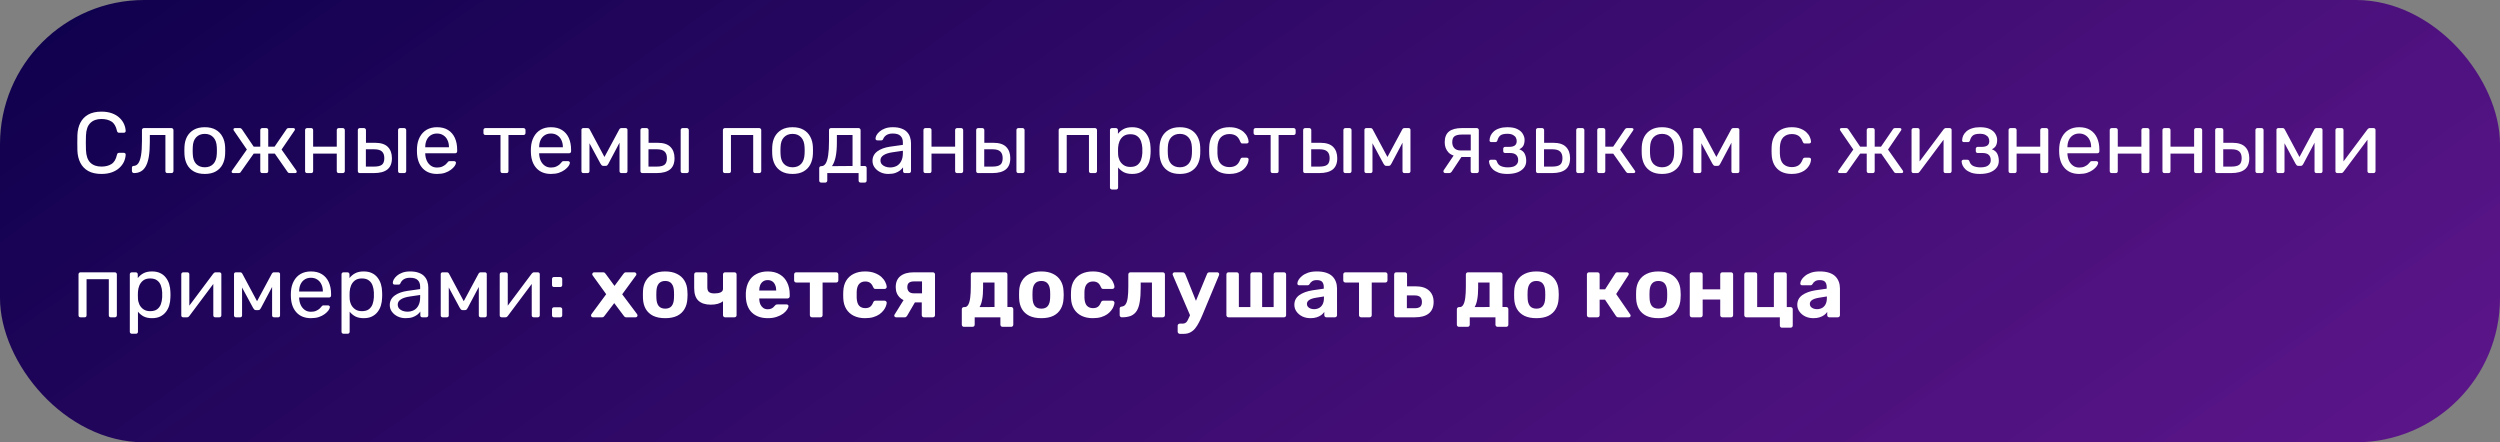
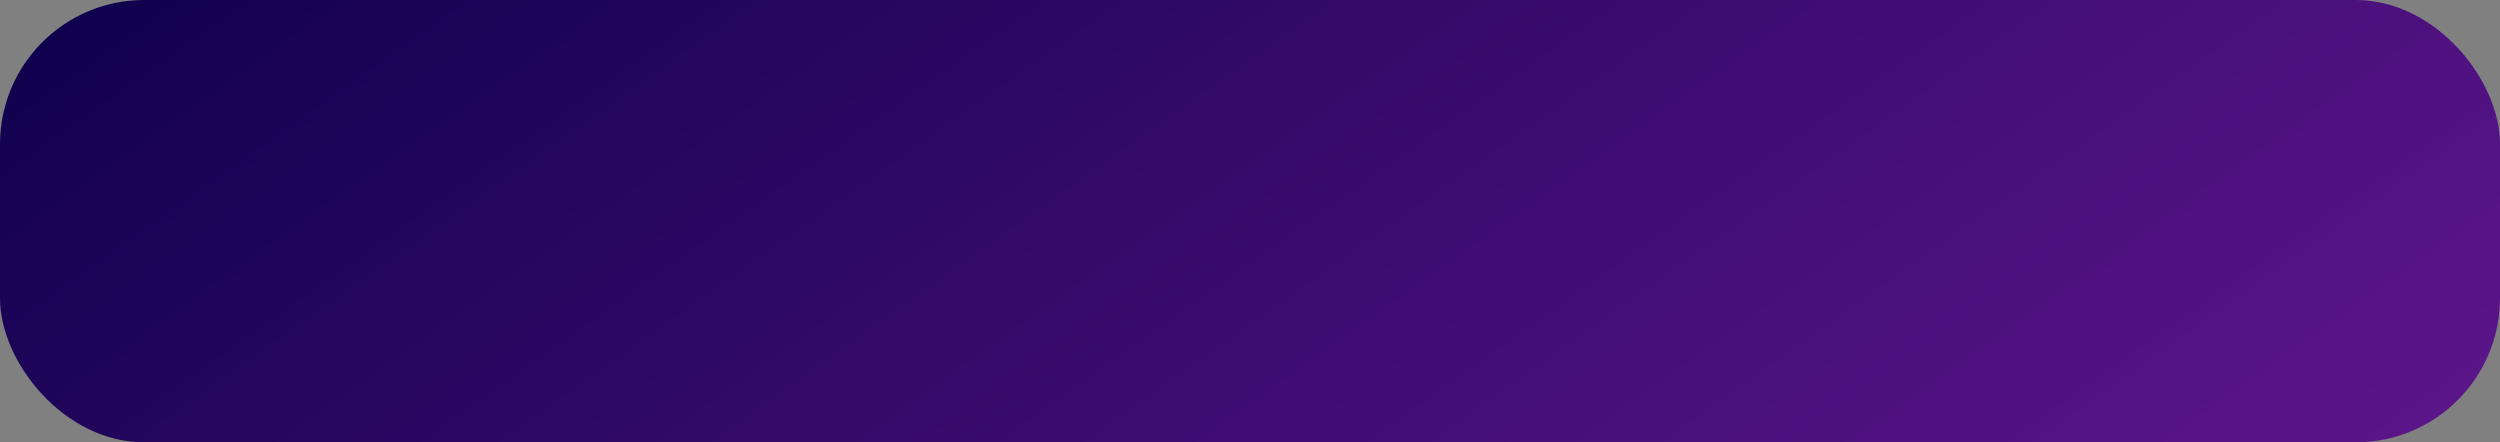
<svg xmlns="http://www.w3.org/2000/svg" width="520" height="92" viewBox="0 0 520 92" fill="none">
  <rect x="0" y="0" width="520" height="92" fill="#808080" stroke="none" />
  <rect width="520" height="92" rx="30" fill="url(#paint0_linear_86_31)" />
-   <path d="M21.102 36.18C19.998 36.18 19.08 35.976 18.348 35.568C17.628 35.16 17.082 34.59 16.71 33.858C16.338 33.126 16.134 32.274 16.098 31.302C16.086 30.81 16.08 30.282 16.08 29.718C16.08 29.154 16.086 28.614 16.098 28.098C16.134 27.126 16.338 26.274 16.71 25.542C17.082 24.81 17.628 24.24 18.348 23.832C19.08 23.424 19.998 23.22 21.102 23.22C21.93 23.22 22.656 23.334 23.28 23.562C23.904 23.79 24.42 24.096 24.828 24.48C25.248 24.864 25.566 25.296 25.782 25.776C25.998 26.244 26.118 26.73 26.142 27.234C26.154 27.342 26.118 27.432 26.034 27.504C25.962 27.576 25.872 27.612 25.764 27.612H24.774C24.666 27.612 24.57 27.582 24.486 27.522C24.414 27.462 24.36 27.354 24.324 27.198C24.12 26.262 23.736 25.62 23.172 25.272C22.62 24.924 21.924 24.75 21.084 24.75C20.124 24.75 19.362 25.026 18.798 25.578C18.234 26.118 17.928 26.988 17.88 28.188C17.844 29.172 17.844 30.18 17.88 31.212C17.928 32.412 18.234 33.288 18.798 33.84C19.362 34.38 20.124 34.65 21.084 34.65C21.924 34.65 22.62 34.476 23.172 34.128C23.736 33.78 24.12 33.138 24.324 32.202C24.36 32.046 24.414 31.938 24.486 31.878C24.57 31.818 24.666 31.788 24.774 31.788H25.764C25.872 31.788 25.962 31.824 26.034 31.896C26.118 31.968 26.154 32.058 26.142 32.166C26.118 32.67 25.998 33.162 25.782 33.642C25.566 34.11 25.248 34.536 24.828 34.92C24.42 35.304 23.904 35.61 23.28 35.838C22.656 36.066 21.93 36.18 21.102 36.18ZM27.87 36C27.75 36 27.648 35.958 27.564 35.874C27.48 35.79 27.438 35.688 27.438 35.568V34.902C27.438 34.65 27.564 34.518 27.816 34.506C28.188 34.494 28.5 34.32 28.752 33.984C29.004 33.636 29.196 33.09 29.328 32.346C29.46 31.59 29.526 30.594 29.526 29.358V27.054C29.526 26.934 29.562 26.838 29.634 26.766C29.718 26.682 29.82 26.64 29.94 26.64H35.664C35.784 26.64 35.88 26.682 35.952 26.766C36.036 26.838 36.078 26.934 36.078 27.054V35.586C36.078 35.706 36.036 35.808 35.952 35.892C35.88 35.964 35.784 36 35.664 36H34.8C34.68 36 34.584 35.964 34.512 35.892C34.44 35.808 34.404 35.706 34.404 35.586V28.08H31.164V29.556C31.164 30.708 31.098 31.698 30.966 32.526C30.834 33.342 30.63 34.008 30.354 34.524C30.09 35.028 29.748 35.4 29.328 35.64C28.92 35.88 28.434 36 27.87 36ZM42.596 36.18C41.684 36.18 40.922 36.006 40.31 35.658C39.698 35.31 39.23 34.83 38.906 34.218C38.582 33.594 38.402 32.886 38.366 32.094C38.354 31.89 38.348 31.632 38.348 31.32C38.348 30.996 38.354 30.738 38.366 30.546C38.402 29.742 38.582 29.034 38.906 28.422C39.242 27.81 39.716 27.33 40.328 26.982C40.94 26.634 41.696 26.46 42.596 26.46C43.496 26.46 44.252 26.634 44.864 26.982C45.476 27.33 45.944 27.81 46.268 28.422C46.604 29.034 46.79 29.742 46.826 30.546C46.838 30.738 46.844 30.996 46.844 31.32C46.844 31.632 46.838 31.89 46.826 32.094C46.79 32.886 46.61 33.594 46.286 34.218C45.962 34.83 45.494 35.31 44.882 35.658C44.27 36.006 43.508 36.18 42.596 36.18ZM42.596 34.794C43.34 34.794 43.934 34.56 44.378 34.092C44.822 33.612 45.062 32.916 45.098 32.004C45.11 31.824 45.116 31.596 45.116 31.32C45.116 31.044 45.11 30.816 45.098 30.636C45.062 29.724 44.822 29.034 44.378 28.566C43.934 28.086 43.34 27.846 42.596 27.846C41.852 27.846 41.252 28.086 40.796 28.566C40.352 29.034 40.118 29.724 40.094 30.636C40.082 30.816 40.076 31.044 40.076 31.32C40.076 31.596 40.082 31.824 40.094 32.004C40.118 32.916 40.352 33.612 40.796 34.092C41.252 34.56 41.852 34.794 42.596 34.794ZM48.54 36C48.432 36 48.342 35.976 48.27 35.928C48.21 35.88 48.18 35.808 48.18 35.712C48.18 35.652 48.21 35.574 48.27 35.478L51.348 31.104L48.63 27.144C48.606 27.108 48.588 27.072 48.576 27.036C48.564 26.988 48.558 26.952 48.558 26.928C48.558 26.832 48.588 26.76 48.648 26.712C48.72 26.664 48.81 26.64 48.918 26.64H49.854C49.974 26.64 50.07 26.664 50.142 26.712C50.214 26.76 50.28 26.826 50.34 26.91L52.77 30.51H54.138V27.054C54.138 26.934 54.174 26.838 54.246 26.766C54.33 26.682 54.432 26.64 54.552 26.64H55.38C55.512 26.64 55.614 26.682 55.686 26.766C55.758 26.838 55.794 26.934 55.794 27.054V30.51H57.108L59.574 26.91C59.622 26.826 59.682 26.76 59.754 26.712C59.838 26.664 59.934 26.64 60.042 26.64H60.996C61.104 26.64 61.188 26.664 61.248 26.712C61.32 26.76 61.356 26.832 61.356 26.928C61.356 26.952 61.344 26.988 61.32 27.036C61.308 27.072 61.29 27.108 61.266 27.144L58.566 31.104L61.644 35.478C61.692 35.55 61.716 35.628 61.716 35.712C61.716 35.808 61.686 35.88 61.626 35.928C61.566 35.976 61.476 36 61.356 36H60.276C60.156 36 60.054 35.976 59.97 35.928C59.898 35.88 59.838 35.814 59.79 35.73L57.162 31.95H55.794V35.586C55.794 35.706 55.758 35.808 55.686 35.892C55.614 35.964 55.512 36 55.38 36H54.552C54.432 36 54.33 35.964 54.246 35.892C54.174 35.808 54.138 35.706 54.138 35.586V31.95H52.77L50.106 35.73C50.07 35.814 50.01 35.88 49.926 35.928C49.854 35.976 49.758 36 49.638 36H48.54ZM63.873 36C63.753 36 63.651 35.964 63.567 35.892C63.495 35.808 63.459 35.706 63.459 35.586V27.054C63.459 26.934 63.495 26.838 63.567 26.766C63.651 26.682 63.753 26.64 63.873 26.64H64.737C64.857 26.64 64.953 26.682 65.025 26.766C65.097 26.838 65.133 26.934 65.133 27.054V30.51H70.047V27.054C70.047 26.934 70.083 26.838 70.155 26.766C70.239 26.682 70.341 26.64 70.461 26.64H71.307C71.427 26.64 71.523 26.682 71.595 26.766C71.679 26.838 71.721 26.934 71.721 27.054V35.586C71.721 35.706 71.679 35.808 71.595 35.892C71.523 35.964 71.427 36 71.307 36H70.461C70.341 36 70.239 35.964 70.155 35.892C70.083 35.808 70.047 35.706 70.047 35.586V31.95H65.133V35.586C65.133 35.706 65.097 35.808 65.025 35.892C64.953 35.964 64.857 36 64.737 36H63.873ZM74.842 36C74.722 36 74.62 35.964 74.536 35.892C74.464 35.808 74.428 35.706 74.428 35.586V27.054C74.428 26.934 74.464 26.838 74.536 26.766C74.62 26.682 74.722 26.64 74.842 26.64H75.706C75.826 26.64 75.922 26.682 75.994 26.766C76.078 26.838 76.12 26.934 76.12 27.054V29.7H77.992C79.216 29.7 80.11 29.988 80.674 30.564C81.238 31.14 81.52 31.92 81.52 32.904C81.52 33.96 81.208 34.74 80.584 35.244C79.96 35.748 79.024 36 77.776 36H74.842ZM76.102 34.65H77.83C78.562 34.65 79.096 34.524 79.432 34.272C79.768 34.008 79.936 33.552 79.936 32.904C79.936 32.28 79.774 31.818 79.45 31.518C79.126 31.206 78.586 31.05 77.83 31.05H76.102V34.65ZM83.212 36C83.092 36 82.99 35.964 82.906 35.892C82.834 35.808 82.798 35.706 82.798 35.586V27.054C82.798 26.934 82.834 26.838 82.906 26.766C82.99 26.682 83.092 26.64 83.212 26.64H84.076C84.196 26.64 84.292 26.682 84.364 26.766C84.448 26.838 84.49 26.934 84.49 27.054V35.586C84.49 35.706 84.448 35.808 84.364 35.892C84.292 35.964 84.196 36 84.076 36H83.212ZM90.898 36.18C89.662 36.18 88.678 35.802 87.946 35.046C87.214 34.278 86.812 33.234 86.74 31.914C86.728 31.758 86.722 31.56 86.722 31.32C86.722 31.068 86.728 30.864 86.74 30.708C86.788 29.856 86.986 29.112 87.334 28.476C87.682 27.828 88.156 27.33 88.756 26.982C89.368 26.634 90.082 26.46 90.898 26.46C91.81 26.46 92.572 26.652 93.184 27.036C93.808 27.42 94.282 27.966 94.606 28.674C94.93 29.382 95.092 30.21 95.092 31.158V31.464C95.092 31.596 95.05 31.698 94.966 31.77C94.894 31.842 94.798 31.878 94.678 31.878H88.45C88.45 31.89 88.45 31.914 88.45 31.95C88.45 31.986 88.45 32.016 88.45 32.04C88.474 32.532 88.582 32.994 88.774 33.426C88.966 33.846 89.242 34.188 89.602 34.452C89.962 34.716 90.394 34.848 90.898 34.848C91.33 34.848 91.69 34.782 91.978 34.65C92.266 34.518 92.5 34.374 92.68 34.218C92.86 34.05 92.98 33.924 93.04 33.84C93.148 33.684 93.232 33.594 93.292 33.57C93.352 33.534 93.448 33.516 93.58 33.516H94.444C94.564 33.516 94.66 33.552 94.732 33.624C94.816 33.684 94.852 33.774 94.84 33.894C94.828 34.074 94.732 34.296 94.552 34.56C94.372 34.812 94.114 35.064 93.778 35.316C93.442 35.568 93.034 35.778 92.554 35.946C92.074 36.102 91.522 36.18 90.898 36.18ZM88.45 30.636H93.382V30.582C93.382 30.042 93.28 29.562 93.076 29.142C92.884 28.722 92.602 28.392 92.23 28.152C91.858 27.9 91.414 27.774 90.898 27.774C90.382 27.774 89.938 27.9 89.566 28.152C89.206 28.392 88.93 28.722 88.738 29.142C88.546 29.562 88.45 30.042 88.45 30.582V30.636ZM104.518 36C104.398 36 104.296 35.964 104.212 35.892C104.14 35.808 104.104 35.706 104.104 35.586V28.08H100.972C100.852 28.08 100.75 28.044 100.666 27.972C100.594 27.888 100.558 27.786 100.558 27.666V27.054C100.558 26.934 100.594 26.838 100.666 26.766C100.75 26.682 100.852 26.64 100.972 26.64H108.892C109.012 26.64 109.108 26.682 109.18 26.766C109.264 26.838 109.306 26.934 109.306 27.054V27.666C109.306 27.786 109.264 27.888 109.18 27.972C109.108 28.044 109.012 28.08 108.892 28.08H105.76V35.586C105.76 35.706 105.724 35.808 105.652 35.892C105.58 35.964 105.478 36 105.346 36H104.518ZM114.593 36.18C113.357 36.18 112.373 35.802 111.641 35.046C110.909 34.278 110.507 33.234 110.435 31.914C110.423 31.758 110.417 31.56 110.417 31.32C110.417 31.068 110.423 30.864 110.435 30.708C110.483 29.856 110.681 29.112 111.029 28.476C111.377 27.828 111.851 27.33 112.451 26.982C113.063 26.634 113.777 26.46 114.593 26.46C115.505 26.46 116.267 26.652 116.879 27.036C117.503 27.42 117.977 27.966 118.301 28.674C118.625 29.382 118.787 30.21 118.787 31.158V31.464C118.787 31.596 118.745 31.698 118.661 31.77C118.589 31.842 118.493 31.878 118.373 31.878H112.145C112.145 31.89 112.145 31.914 112.145 31.95C112.145 31.986 112.145 32.016 112.145 32.04C112.169 32.532 112.277 32.994 112.469 33.426C112.661 33.846 112.937 34.188 113.297 34.452C113.657 34.716 114.089 34.848 114.593 34.848C115.025 34.848 115.385 34.782 115.673 34.65C115.961 34.518 116.195 34.374 116.375 34.218C116.555 34.05 116.675 33.924 116.735 33.84C116.843 33.684 116.927 33.594 116.987 33.57C117.047 33.534 117.143 33.516 117.275 33.516H118.139C118.259 33.516 118.355 33.552 118.427 33.624C118.511 33.684 118.547 33.774 118.535 33.894C118.523 34.074 118.427 34.296 118.247 34.56C118.067 34.812 117.809 35.064 117.473 35.316C117.137 35.568 116.729 35.778 116.249 35.946C115.769 36.102 115.217 36.18 114.593 36.18ZM112.145 30.636H117.077V30.582C117.077 30.042 116.975 29.562 116.771 29.142C116.579 28.722 116.297 28.392 115.925 28.152C115.553 27.9 115.109 27.774 114.593 27.774C114.077 27.774 113.633 27.9 113.261 28.152C112.901 28.392 112.625 28.722 112.433 29.142C112.241 29.562 112.145 30.042 112.145 30.582V30.636ZM121.335 36C121.215 36 121.119 35.964 121.047 35.892C120.975 35.82 120.939 35.724 120.939 35.604V26.982C120.939 26.886 120.975 26.808 121.047 26.748C121.131 26.676 121.215 26.64 121.299 26.64H122.217C122.409 26.64 122.559 26.736 122.667 26.928L125.727 32.652L128.805 26.928C128.913 26.736 129.063 26.64 129.255 26.64H130.155C130.251 26.64 130.335 26.676 130.407 26.748C130.479 26.808 130.515 26.886 130.515 26.982V35.604C130.515 35.724 130.479 35.82 130.407 35.892C130.335 35.964 130.245 36 130.137 36H129.255C129.135 36 129.039 35.964 128.967 35.892C128.895 35.82 128.859 35.724 128.859 35.604V28.422L129.489 28.494L126.555 34.038C126.495 34.158 126.423 34.266 126.339 34.362C126.255 34.458 126.129 34.506 125.961 34.506H125.493C125.337 34.506 125.217 34.458 125.133 34.362C125.049 34.266 124.971 34.158 124.899 34.038L122.055 28.764L122.613 28.71V35.604C122.613 35.724 122.577 35.82 122.505 35.892C122.433 35.964 122.337 36 122.217 36H121.335ZM133.623 36C133.503 36 133.401 35.964 133.317 35.892C133.245 35.808 133.209 35.706 133.209 35.586V27.054C133.209 26.934 133.245 26.838 133.317 26.766C133.401 26.682 133.503 26.64 133.623 26.64H134.487C134.607 26.64 134.703 26.682 134.775 26.766C134.859 26.838 134.901 26.934 134.901 27.054V29.7H136.773C137.997 29.7 138.891 29.988 139.455 30.564C140.019 31.14 140.301 31.92 140.301 32.904C140.301 33.96 139.989 34.74 139.365 35.244C138.741 35.748 137.805 36 136.557 36H133.623ZM134.883 34.65H136.611C137.343 34.65 137.877 34.524 138.213 34.272C138.549 34.008 138.717 33.552 138.717 32.904C138.717 32.28 138.555 31.818 138.231 31.518C137.907 31.206 137.367 31.05 136.611 31.05H134.883V34.65ZM141.993 36C141.873 36 141.771 35.964 141.687 35.892C141.615 35.808 141.579 35.706 141.579 35.586V27.054C141.579 26.934 141.615 26.838 141.687 26.766C141.771 26.682 141.873 26.64 141.993 26.64H142.857C142.977 26.64 143.073 26.682 143.145 26.766C143.229 26.838 143.271 26.934 143.271 27.054V35.586C143.271 35.706 143.229 35.808 143.145 35.892C143.073 35.964 142.977 36 142.857 36H141.993ZM150.779 36C150.659 36 150.557 35.964 150.473 35.892C150.401 35.808 150.365 35.706 150.365 35.586V27.054C150.365 26.934 150.401 26.838 150.473 26.766C150.557 26.682 150.659 26.64 150.779 26.64H157.925C158.045 26.64 158.141 26.682 158.213 26.766C158.297 26.838 158.339 26.934 158.339 27.054V35.586C158.339 35.706 158.297 35.808 158.213 35.892C158.141 35.964 158.045 36 157.925 36H157.061C156.941 36 156.845 35.964 156.773 35.892C156.701 35.808 156.665 35.706 156.665 35.586V28.08H152.039V35.586C152.039 35.706 152.003 35.808 151.931 35.892C151.859 35.964 151.763 36 151.643 36H150.779ZM164.852 36.18C163.94 36.18 163.178 36.006 162.566 35.658C161.954 35.31 161.486 34.83 161.162 34.218C160.838 33.594 160.658 32.886 160.622 32.094C160.61 31.89 160.604 31.632 160.604 31.32C160.604 30.996 160.61 30.738 160.622 30.546C160.658 29.742 160.838 29.034 161.162 28.422C161.498 27.81 161.972 27.33 162.584 26.982C163.196 26.634 163.952 26.46 164.852 26.46C165.752 26.46 166.508 26.634 167.12 26.982C167.732 27.33 168.2 27.81 168.524 28.422C168.86 29.034 169.046 29.742 169.082 30.546C169.094 30.738 169.1 30.996 169.1 31.32C169.1 31.632 169.094 31.89 169.082 32.094C169.046 32.886 168.866 33.594 168.542 34.218C168.218 34.83 167.75 35.31 167.138 35.658C166.526 36.006 165.764 36.18 164.852 36.18ZM164.852 34.794C165.596 34.794 166.19 34.56 166.634 34.092C167.078 33.612 167.318 32.916 167.354 32.004C167.366 31.824 167.372 31.596 167.372 31.32C167.372 31.044 167.366 30.816 167.354 30.636C167.318 29.724 167.078 29.034 166.634 28.566C166.19 28.086 165.596 27.846 164.852 27.846C164.108 27.846 163.508 28.086 163.052 28.566C162.608 29.034 162.374 29.724 162.35 30.636C162.338 30.816 162.332 31.044 162.332 31.32C162.332 31.596 162.338 31.824 162.35 32.004C162.374 32.916 162.608 33.612 163.052 34.092C163.508 34.56 164.108 34.794 164.852 34.794ZM170.813 37.98C170.693 37.98 170.591 37.938 170.507 37.854C170.435 37.782 170.399 37.686 170.399 37.566V34.974C170.399 34.854 170.435 34.758 170.507 34.686C170.591 34.602 170.693 34.56 170.813 34.56H170.903C171.227 34.548 171.503 34.368 171.731 34.02C171.959 33.66 172.133 33.102 172.253 32.346C172.373 31.578 172.433 30.582 172.433 29.358V27.054C172.433 26.934 172.469 26.838 172.541 26.766C172.625 26.682 172.727 26.64 172.847 26.64H178.589C178.709 26.64 178.805 26.682 178.877 26.766C178.961 26.838 179.003 26.934 179.003 27.054V34.524H179.849C179.981 34.524 180.083 34.566 180.155 34.65C180.227 34.722 180.263 34.818 180.263 34.938V37.566C180.263 37.686 180.227 37.782 180.155 37.854C180.083 37.938 179.981 37.98 179.849 37.98H179.003C178.883 37.98 178.781 37.938 178.697 37.854C178.625 37.782 178.589 37.686 178.589 37.566V36H172.073V37.566C172.073 37.686 172.031 37.782 171.947 37.854C171.875 37.938 171.779 37.98 171.659 37.98H170.813ZM173.045 34.56L177.329 34.524V28.08H174.071V29.556C174.071 30.828 173.981 31.872 173.801 32.688C173.621 33.492 173.369 34.116 173.045 34.56ZM184.756 36.18C184.156 36.18 183.61 36.06 183.118 35.82C182.626 35.58 182.23 35.256 181.93 34.848C181.63 34.44 181.48 33.978 181.48 33.462C181.48 32.634 181.816 31.974 182.488 31.482C183.16 30.99 184.036 30.666 185.116 30.51L187.798 30.132V29.61C187.798 29.034 187.63 28.584 187.294 28.26C186.97 27.936 186.436 27.774 185.692 27.774C185.152 27.774 184.714 27.882 184.378 28.098C184.054 28.314 183.826 28.59 183.694 28.926C183.622 29.106 183.496 29.196 183.316 29.196H182.506C182.374 29.196 182.272 29.16 182.2 29.088C182.14 29.004 182.11 28.908 182.11 28.8C182.11 28.62 182.176 28.398 182.308 28.134C182.452 27.87 182.668 27.612 182.956 27.36C183.244 27.108 183.61 26.898 184.054 26.73C184.51 26.55 185.062 26.46 185.71 26.46C186.43 26.46 187.036 26.556 187.528 26.748C188.02 26.928 188.404 27.174 188.68 27.486C188.968 27.798 189.172 28.152 189.292 28.548C189.424 28.944 189.49 29.346 189.49 29.754V35.586C189.49 35.706 189.448 35.808 189.364 35.892C189.292 35.964 189.196 36 189.076 36H188.248C188.116 36 188.014 35.964 187.942 35.892C187.87 35.808 187.834 35.706 187.834 35.586V34.812C187.678 35.028 187.468 35.244 187.204 35.46C186.94 35.664 186.61 35.838 186.214 35.982C185.818 36.114 185.332 36.18 184.756 36.18ZM185.134 34.83C185.626 34.83 186.076 34.728 186.484 34.524C186.892 34.308 187.21 33.978 187.438 33.534C187.678 33.09 187.798 32.532 187.798 31.86V31.356L185.71 31.662C184.858 31.782 184.216 31.986 183.784 32.274C183.352 32.55 183.136 32.904 183.136 33.336C183.136 33.672 183.232 33.954 183.424 34.182C183.628 34.398 183.88 34.56 184.18 34.668C184.492 34.776 184.81 34.83 185.134 34.83ZM192.492 36C192.372 36 192.27 35.964 192.186 35.892C192.114 35.808 192.078 35.706 192.078 35.586V27.054C192.078 26.934 192.114 26.838 192.186 26.766C192.27 26.682 192.372 26.64 192.492 26.64H193.356C193.476 26.64 193.572 26.682 193.644 26.766C193.716 26.838 193.752 26.934 193.752 27.054V30.51H198.666V27.054C198.666 26.934 198.702 26.838 198.774 26.766C198.858 26.682 198.96 26.64 199.08 26.64H199.926C200.046 26.64 200.142 26.682 200.214 26.766C200.298 26.838 200.34 26.934 200.34 27.054V35.586C200.34 35.706 200.298 35.808 200.214 35.892C200.142 35.964 200.046 36 199.926 36H199.08C198.96 36 198.858 35.964 198.774 35.892C198.702 35.808 198.666 35.706 198.666 35.586V31.95H193.752V35.586C193.752 35.706 193.716 35.808 193.644 35.892C193.572 35.964 193.476 36 193.356 36H192.492ZM203.461 36C203.341 36 203.239 35.964 203.155 35.892C203.083 35.808 203.047 35.706 203.047 35.586V27.054C203.047 26.934 203.083 26.838 203.155 26.766C203.239 26.682 203.341 26.64 203.461 26.64H204.325C204.445 26.64 204.541 26.682 204.613 26.766C204.697 26.838 204.739 26.934 204.739 27.054V29.7H206.611C207.835 29.7 208.729 29.988 209.293 30.564C209.857 31.14 210.139 31.92 210.139 32.904C210.139 33.96 209.827 34.74 209.203 35.244C208.579 35.748 207.643 36 206.395 36H203.461ZM204.721 34.65H206.449C207.181 34.65 207.715 34.524 208.051 34.272C208.387 34.008 208.555 33.552 208.555 32.904C208.555 32.28 208.393 31.818 208.069 31.518C207.745 31.206 207.205 31.05 206.449 31.05H204.721V34.65ZM211.831 36C211.711 36 211.609 35.964 211.525 35.892C211.453 35.808 211.417 35.706 211.417 35.586V27.054C211.417 26.934 211.453 26.838 211.525 26.766C211.609 26.682 211.711 26.64 211.831 26.64H212.695C212.815 26.64 212.911 26.682 212.983 26.766C213.067 26.838 213.109 26.934 213.109 27.054V35.586C213.109 35.706 213.067 35.808 212.983 35.892C212.911 35.964 212.815 36 212.695 36H211.831ZM220.617 36C220.497 36 220.395 35.964 220.311 35.892C220.239 35.808 220.203 35.706 220.203 35.586V27.054C220.203 26.934 220.239 26.838 220.311 26.766C220.395 26.682 220.497 26.64 220.617 26.64H227.763C227.883 26.64 227.979 26.682 228.051 26.766C228.135 26.838 228.177 26.934 228.177 27.054V35.586C228.177 35.706 228.135 35.808 228.051 35.892C227.979 35.964 227.883 36 227.763 36H226.899C226.779 36 226.683 35.964 226.611 35.892C226.539 35.808 226.503 35.706 226.503 35.586V28.08H221.877V35.586C221.877 35.706 221.841 35.808 221.769 35.892C221.697 35.964 221.601 36 221.481 36H220.617ZM231.287 39.42C231.167 39.42 231.065 39.378 230.981 39.294C230.909 39.222 230.873 39.126 230.873 39.006V27.054C230.873 26.934 230.909 26.838 230.981 26.766C231.065 26.682 231.167 26.64 231.287 26.64H232.115C232.235 26.64 232.331 26.682 232.403 26.766C232.487 26.838 232.529 26.934 232.529 27.054V27.846C232.817 27.45 233.201 27.12 233.681 26.856C234.161 26.592 234.761 26.46 235.481 26.46C236.153 26.46 236.723 26.574 237.191 26.802C237.671 27.03 238.061 27.342 238.361 27.738C238.673 28.134 238.907 28.584 239.063 29.088C239.219 29.592 239.303 30.132 239.315 30.708C239.327 30.9 239.333 31.104 239.333 31.32C239.333 31.536 239.327 31.74 239.315 31.932C239.303 32.496 239.219 33.036 239.063 33.552C238.907 34.056 238.673 34.506 238.361 34.902C238.061 35.286 237.671 35.598 237.191 35.838C236.723 36.066 236.153 36.18 235.481 36.18C234.785 36.18 234.197 36.054 233.717 35.802C233.249 35.538 232.865 35.214 232.565 34.83V39.006C232.565 39.126 232.529 39.222 232.457 39.294C232.385 39.378 232.283 39.42 232.151 39.42H231.287ZM235.103 34.722C235.727 34.722 236.213 34.59 236.561 34.326C236.921 34.05 237.179 33.696 237.335 33.264C237.491 32.82 237.581 32.346 237.605 31.842C237.617 31.494 237.617 31.146 237.605 30.798C237.581 30.294 237.491 29.826 237.335 29.394C237.179 28.95 236.921 28.596 236.561 28.332C236.213 28.056 235.727 27.918 235.103 27.918C234.515 27.918 234.035 28.056 233.663 28.332C233.303 28.608 233.033 28.962 232.853 29.394C232.685 29.814 232.589 30.246 232.565 30.69C232.553 30.882 232.547 31.11 232.547 31.374C232.547 31.638 232.553 31.872 232.565 32.076C232.577 32.496 232.673 32.91 232.853 33.318C233.045 33.726 233.327 34.062 233.699 34.326C234.071 34.59 234.539 34.722 235.103 34.722ZM245.412 36.18C244.5 36.18 243.738 36.006 243.126 35.658C242.514 35.31 242.046 34.83 241.722 34.218C241.398 33.594 241.218 32.886 241.182 32.094C241.17 31.89 241.164 31.632 241.164 31.32C241.164 30.996 241.17 30.738 241.182 30.546C241.218 29.742 241.398 29.034 241.722 28.422C242.058 27.81 242.532 27.33 243.144 26.982C243.756 26.634 244.512 26.46 245.412 26.46C246.312 26.46 247.068 26.634 247.68 26.982C248.292 27.33 248.76 27.81 249.084 28.422C249.42 29.034 249.606 29.742 249.642 30.546C249.654 30.738 249.66 30.996 249.66 31.32C249.66 31.632 249.654 31.89 249.642 32.094C249.606 32.886 249.426 33.594 249.102 34.218C248.778 34.83 248.31 35.31 247.698 35.658C247.086 36.006 246.324 36.18 245.412 36.18ZM245.412 34.794C246.156 34.794 246.75 34.56 247.194 34.092C247.638 33.612 247.878 32.916 247.914 32.004C247.926 31.824 247.932 31.596 247.932 31.32C247.932 31.044 247.926 30.816 247.914 30.636C247.878 29.724 247.638 29.034 247.194 28.566C246.75 28.086 246.156 27.846 245.412 27.846C244.668 27.846 244.068 28.086 243.612 28.566C243.168 29.034 242.934 29.724 242.91 30.636C242.898 30.816 242.892 31.044 242.892 31.32C242.892 31.596 242.898 31.824 242.91 32.004C242.934 32.916 243.168 33.612 243.612 34.092C244.068 34.56 244.668 34.794 245.412 34.794ZM255.694 36.18C254.842 36.18 254.104 36.018 253.48 35.694C252.868 35.358 252.394 34.884 252.058 34.272C251.722 33.648 251.542 32.904 251.518 32.04C251.506 31.86 251.5 31.62 251.5 31.32C251.5 31.02 251.506 30.78 251.518 30.6C251.542 29.736 251.722 28.998 252.058 28.386C252.394 27.762 252.868 27.288 253.48 26.964C254.104 26.628 254.842 26.46 255.694 26.46C256.39 26.46 256.984 26.556 257.476 26.748C257.98 26.94 258.394 27.186 258.718 27.486C259.042 27.786 259.282 28.11 259.438 28.458C259.606 28.806 259.696 29.136 259.708 29.448C259.72 29.568 259.684 29.664 259.6 29.736C259.516 29.808 259.414 29.844 259.294 29.844H258.43C258.31 29.844 258.22 29.82 258.16 29.772C258.1 29.712 258.04 29.616 257.98 29.484C257.764 28.896 257.47 28.482 257.098 28.242C256.726 28.002 256.264 27.882 255.712 27.882C254.992 27.882 254.404 28.104 253.948 28.548C253.504 28.992 253.264 29.706 253.228 30.69C253.216 31.122 253.216 31.542 253.228 31.95C253.264 32.946 253.504 33.666 253.948 34.11C254.404 34.542 254.992 34.758 255.712 34.758C256.264 34.758 256.726 34.638 257.098 34.398C257.47 34.158 257.764 33.744 257.98 33.156C258.04 33.024 258.1 32.934 258.16 32.886C258.22 32.826 258.31 32.796 258.43 32.796H259.294C259.414 32.796 259.516 32.832 259.6 32.904C259.684 32.976 259.72 33.072 259.708 33.192C259.696 33.444 259.642 33.702 259.546 33.966C259.45 34.23 259.294 34.5 259.078 34.776C258.874 35.04 258.616 35.28 258.304 35.496C257.992 35.7 257.614 35.868 257.17 36C256.738 36.12 256.246 36.18 255.694 36.18ZM264.708 36C264.588 36 264.486 35.964 264.402 35.892C264.33 35.808 264.294 35.706 264.294 35.586V28.08H261.162C261.042 28.08 260.94 28.044 260.856 27.972C260.784 27.888 260.748 27.786 260.748 27.666V27.054C260.748 26.934 260.784 26.838 260.856 26.766C260.94 26.682 261.042 26.64 261.162 26.64H269.082C269.202 26.64 269.298 26.682 269.37 26.766C269.454 26.838 269.496 26.934 269.496 27.054V27.666C269.496 27.786 269.454 27.888 269.37 27.972C269.298 28.044 269.202 28.08 269.082 28.08H265.95V35.586C265.95 35.706 265.914 35.808 265.842 35.892C265.77 35.964 265.668 36 265.536 36H264.708ZM271.471 36C271.351 36 271.249 35.964 271.165 35.892C271.093 35.808 271.057 35.706 271.057 35.586V27.054C271.057 26.934 271.093 26.838 271.165 26.766C271.249 26.682 271.351 26.64 271.471 26.64H272.335C272.455 26.64 272.551 26.682 272.623 26.766C272.707 26.838 272.749 26.934 272.749 27.054V29.7H274.621C275.845 29.7 276.739 29.988 277.303 30.564C277.867 31.14 278.149 31.92 278.149 32.904C278.149 33.96 277.837 34.74 277.213 35.244C276.589 35.748 275.653 36 274.405 36H271.471ZM272.731 34.65H274.459C275.191 34.65 275.725 34.524 276.061 34.272C276.397 34.008 276.565 33.552 276.565 32.904C276.565 32.28 276.403 31.818 276.079 31.518C275.755 31.206 275.215 31.05 274.459 31.05H272.731V34.65ZM279.841 36C279.721 36 279.619 35.964 279.535 35.892C279.463 35.808 279.427 35.706 279.427 35.586V27.054C279.427 26.934 279.463 26.838 279.535 26.766C279.619 26.682 279.721 26.64 279.841 26.64H280.705C280.825 26.64 280.921 26.682 280.993 26.766C281.077 26.838 281.119 26.934 281.119 27.054V35.586C281.119 35.706 281.077 35.808 280.993 35.892C280.921 35.964 280.825 36 280.705 36H279.841ZM284.197 36C284.077 36 283.981 35.964 283.909 35.892C283.837 35.82 283.801 35.724 283.801 35.604V26.982C283.801 26.886 283.837 26.808 283.909 26.748C283.993 26.676 284.077 26.64 284.161 26.64H285.079C285.271 26.64 285.421 26.736 285.529 26.928L288.589 32.652L291.667 26.928C291.775 26.736 291.925 26.64 292.117 26.64H293.017C293.113 26.64 293.197 26.676 293.269 26.748C293.341 26.808 293.377 26.886 293.377 26.982V35.604C293.377 35.724 293.341 35.82 293.269 35.892C293.197 35.964 293.107 36 292.999 36H292.117C291.997 36 291.901 35.964 291.829 35.892C291.757 35.82 291.721 35.724 291.721 35.604V28.422L292.351 28.494L289.417 34.038C289.357 34.158 289.285 34.266 289.201 34.362C289.117 34.458 288.991 34.506 288.823 34.506H288.355C288.199 34.506 288.079 34.458 287.995 34.362C287.911 34.266 287.833 34.158 287.761 34.038L284.917 28.764L285.475 28.71V35.604C285.475 35.724 285.439 35.82 285.367 35.892C285.295 35.964 285.199 36 285.079 36H284.197ZM306.314 36C306.182 36 306.08 35.964 306.008 35.892C305.936 35.808 305.9 35.706 305.9 35.586V32.652H303.83V32.562C302.702 32.562 301.862 32.286 301.31 31.734C300.77 31.17 300.5 30.456 300.5 29.592C300.5 28.584 300.794 27.84 301.382 27.36C301.982 26.88 302.882 26.64 304.082 26.64H307.178C307.298 26.64 307.394 26.682 307.466 26.766C307.55 26.838 307.592 26.934 307.592 27.054V35.586C307.592 35.706 307.55 35.808 307.466 35.892C307.394 35.964 307.298 36 307.178 36H306.314ZM300.608 36C300.5 36 300.41 35.964 300.338 35.892C300.266 35.82 300.23 35.736 300.23 35.64C300.23 35.592 300.236 35.544 300.248 35.496C300.272 35.436 300.308 35.376 300.356 35.316L302.498 32.148L304.226 32.274L301.94 35.73C301.892 35.79 301.826 35.85 301.742 35.91C301.658 35.97 301.568 36 301.472 36H300.608ZM303.884 31.302H305.918V27.99H304.028C303.356 27.99 302.858 28.11 302.534 28.35C302.222 28.578 302.066 28.992 302.066 29.592C302.066 30.084 302.21 30.492 302.498 30.816C302.798 31.14 303.26 31.302 303.884 31.302ZM313.531 36.18C312.823 36.18 312.223 36.096 311.731 35.928C311.251 35.748 310.861 35.526 310.561 35.262C310.273 34.986 310.063 34.704 309.931 34.416C309.799 34.116 309.727 33.84 309.715 33.588C309.715 33.48 309.751 33.396 309.823 33.336C309.895 33.264 309.979 33.228 310.075 33.228H310.921C311.029 33.228 311.119 33.258 311.191 33.318C311.263 33.366 311.317 33.456 311.353 33.588C311.497 34.044 311.773 34.362 312.181 34.542C312.589 34.722 313.087 34.812 313.675 34.812C314.059 34.812 314.413 34.764 314.737 34.668C315.061 34.56 315.313 34.392 315.493 34.164C315.685 33.936 315.781 33.654 315.781 33.318C315.781 32.826 315.637 32.454 315.349 32.202C315.073 31.95 314.641 31.824 314.053 31.824H313.063C312.943 31.824 312.847 31.788 312.775 31.716C312.703 31.644 312.667 31.548 312.667 31.428V30.942C312.667 30.834 312.703 30.744 312.775 30.672C312.847 30.588 312.943 30.546 313.063 30.546H313.945C314.437 30.546 314.815 30.45 315.079 30.258C315.343 30.066 315.475 29.76 315.475 29.34C315.475 29.088 315.415 28.848 315.295 28.62C315.175 28.392 314.971 28.206 314.683 28.062C314.407 27.906 314.023 27.828 313.531 27.828C312.835 27.828 312.343 27.948 312.055 28.188C311.779 28.416 311.581 28.758 311.461 29.214C311.413 29.346 311.353 29.436 311.281 29.484C311.221 29.532 311.131 29.556 311.011 29.556H310.201C310.093 29.556 310.003 29.526 309.931 29.466C309.859 29.406 309.823 29.322 309.823 29.214C309.835 28.854 309.913 28.512 310.057 28.188C310.213 27.864 310.441 27.57 310.741 27.306C311.053 27.042 311.437 26.838 311.893 26.694C312.361 26.538 312.907 26.46 313.531 26.46C314.431 26.46 315.139 26.598 315.655 26.874C316.183 27.15 316.555 27.492 316.771 27.9C316.999 28.296 317.113 28.692 317.113 29.088C317.113 29.556 317.035 29.946 316.879 30.258C316.735 30.57 316.447 30.834 316.015 31.05C316.555 31.254 316.927 31.56 317.131 31.968C317.335 32.376 317.443 32.85 317.455 33.39C317.467 34.014 317.299 34.53 316.951 34.938C316.615 35.346 316.153 35.658 315.565 35.874C314.977 36.078 314.299 36.18 313.531 36.18ZM319.898 36C319.778 36 319.676 35.964 319.592 35.892C319.52 35.808 319.484 35.706 319.484 35.586V27.054C319.484 26.934 319.52 26.838 319.592 26.766C319.676 26.682 319.778 26.64 319.898 26.64H320.762C320.882 26.64 320.978 26.682 321.05 26.766C321.134 26.838 321.176 26.934 321.176 27.054V29.7H323.048C324.272 29.7 325.166 29.988 325.73 30.564C326.294 31.14 326.576 31.92 326.576 32.904C326.576 33.96 326.264 34.74 325.64 35.244C325.016 35.748 324.08 36 322.832 36H319.898ZM321.158 34.65H322.886C323.618 34.65 324.152 34.524 324.488 34.272C324.824 34.008 324.992 33.552 324.992 32.904C324.992 32.28 324.83 31.818 324.506 31.518C324.182 31.206 323.642 31.05 322.886 31.05H321.158V34.65ZM328.268 36C328.148 36 328.046 35.964 327.962 35.892C327.89 35.808 327.854 35.706 327.854 35.586V27.054C327.854 26.934 327.89 26.838 327.962 26.766C328.046 26.682 328.148 26.64 328.268 26.64H329.132C329.252 26.64 329.348 26.682 329.42 26.766C329.504 26.838 329.546 26.934 329.546 27.054V35.586C329.546 35.706 329.504 35.808 329.42 35.892C329.348 35.964 329.252 36 329.132 36H328.268ZM332.642 36C332.522 36 332.42 35.964 332.336 35.892C332.264 35.808 332.228 35.706 332.228 35.586V27.054C332.228 26.934 332.264 26.838 332.336 26.766C332.42 26.682 332.522 26.64 332.642 26.64H333.488C333.608 26.64 333.704 26.682 333.776 26.766C333.86 26.838 333.902 26.934 333.902 27.054V30.51H335.54L337.97 26.91C338.03 26.826 338.096 26.76 338.168 26.712C338.24 26.664 338.336 26.64 338.456 26.64H339.392C339.5 26.64 339.59 26.664 339.662 26.712C339.734 26.76 339.77 26.832 339.77 26.928C339.77 26.952 339.758 26.988 339.734 27.036C339.722 27.072 339.704 27.108 339.68 27.144L336.98 31.122L340.04 35.478C340.1 35.55 340.13 35.628 340.13 35.712C340.13 35.808 340.094 35.88 340.022 35.928C339.962 35.976 339.878 36 339.77 36H338.672C338.564 36 338.474 35.976 338.402 35.928C338.33 35.88 338.264 35.814 338.204 35.73L335.558 31.968H333.902V35.586C333.902 35.706 333.86 35.808 333.776 35.892C333.704 35.964 333.608 36 333.488 36H332.642ZM345.713 36.18C344.801 36.18 344.039 36.006 343.427 35.658C342.815 35.31 342.347 34.83 342.023 34.218C341.699 33.594 341.519 32.886 341.483 32.094C341.471 31.89 341.465 31.632 341.465 31.32C341.465 30.996 341.471 30.738 341.483 30.546C341.519 29.742 341.699 29.034 342.023 28.422C342.359 27.81 342.833 27.33 343.445 26.982C344.057 26.634 344.813 26.46 345.713 26.46C346.613 26.46 347.369 26.634 347.981 26.982C348.593 27.33 349.061 27.81 349.385 28.422C349.721 29.034 349.907 29.742 349.943 30.546C349.955 30.738 349.961 30.996 349.961 31.32C349.961 31.632 349.955 31.89 349.943 32.094C349.907 32.886 349.727 33.594 349.403 34.218C349.079 34.83 348.611 35.31 347.999 35.658C347.387 36.006 346.625 36.18 345.713 36.18ZM345.713 34.794C346.457 34.794 347.051 34.56 347.495 34.092C347.939 33.612 348.179 32.916 348.215 32.004C348.227 31.824 348.233 31.596 348.233 31.32C348.233 31.044 348.227 30.816 348.215 30.636C348.179 29.724 347.939 29.034 347.495 28.566C347.051 28.086 346.457 27.846 345.713 27.846C344.969 27.846 344.369 28.086 343.913 28.566C343.469 29.034 343.235 29.724 343.211 30.636C343.199 30.816 343.193 31.044 343.193 31.32C343.193 31.596 343.199 31.824 343.211 32.004C343.235 32.916 343.469 33.612 343.913 34.092C344.369 34.56 344.969 34.794 345.713 34.794ZM352.611 36C352.491 36 352.395 35.964 352.323 35.892C352.251 35.82 352.215 35.724 352.215 35.604V26.982C352.215 26.886 352.251 26.808 352.323 26.748C352.407 26.676 352.491 26.64 352.575 26.64H353.493C353.685 26.64 353.835 26.736 353.943 26.928L357.003 32.652L360.081 26.928C360.189 26.736 360.339 26.64 360.531 26.64H361.431C361.527 26.64 361.611 26.676 361.683 26.748C361.755 26.808 361.791 26.886 361.791 26.982V35.604C361.791 35.724 361.755 35.82 361.683 35.892C361.611 35.964 361.521 36 361.413 36H360.531C360.411 36 360.315 35.964 360.243 35.892C360.171 35.82 360.135 35.724 360.135 35.604V28.422L360.765 28.494L357.831 34.038C357.771 34.158 357.699 34.266 357.615 34.362C357.531 34.458 357.405 34.506 357.237 34.506H356.769C356.613 34.506 356.493 34.458 356.409 34.362C356.325 34.266 356.247 34.158 356.175 34.038L353.331 28.764L353.889 28.71V35.604C353.889 35.724 353.853 35.82 353.781 35.892C353.709 35.964 353.613 36 353.493 36H352.611ZM372.676 36.18C371.824 36.18 371.086 36.018 370.462 35.694C369.85 35.358 369.376 34.884 369.04 34.272C368.704 33.648 368.524 32.904 368.5 32.04C368.488 31.86 368.482 31.62 368.482 31.32C368.482 31.02 368.488 30.78 368.5 30.6C368.524 29.736 368.704 28.998 369.04 28.386C369.376 27.762 369.85 27.288 370.462 26.964C371.086 26.628 371.824 26.46 372.676 26.46C373.372 26.46 373.966 26.556 374.458 26.748C374.962 26.94 375.376 27.186 375.7 27.486C376.024 27.786 376.264 28.11 376.42 28.458C376.588 28.806 376.678 29.136 376.69 29.448C376.702 29.568 376.666 29.664 376.582 29.736C376.498 29.808 376.396 29.844 376.276 29.844H375.412C375.292 29.844 375.202 29.82 375.142 29.772C375.082 29.712 375.022 29.616 374.962 29.484C374.746 28.896 374.452 28.482 374.08 28.242C373.708 28.002 373.246 27.882 372.694 27.882C371.974 27.882 371.386 28.104 370.93 28.548C370.486 28.992 370.246 29.706 370.21 30.69C370.198 31.122 370.198 31.542 370.21 31.95C370.246 32.946 370.486 33.666 370.93 34.11C371.386 34.542 371.974 34.758 372.694 34.758C373.246 34.758 373.708 34.638 374.08 34.398C374.452 34.158 374.746 33.744 374.962 33.156C375.022 33.024 375.082 32.934 375.142 32.886C375.202 32.826 375.292 32.796 375.412 32.796H376.276C376.396 32.796 376.498 32.832 376.582 32.904C376.666 32.976 376.702 33.072 376.69 33.192C376.678 33.444 376.624 33.702 376.528 33.966C376.432 34.23 376.276 34.5 376.06 34.776C375.856 35.04 375.598 35.28 375.286 35.496C374.974 35.7 374.596 35.868 374.152 36C373.72 36.12 373.228 36.18 372.676 36.18ZM382.682 36C382.574 36 382.484 35.976 382.412 35.928C382.352 35.88 382.322 35.808 382.322 35.712C382.322 35.652 382.352 35.574 382.412 35.478L385.49 31.104L382.772 27.144C382.748 27.108 382.73 27.072 382.718 27.036C382.706 26.988 382.7 26.952 382.7 26.928C382.7 26.832 382.73 26.76 382.79 26.712C382.862 26.664 382.952 26.64 383.06 26.64H383.996C384.116 26.64 384.212 26.664 384.284 26.712C384.356 26.76 384.422 26.826 384.482 26.91L386.912 30.51H388.28V27.054C388.28 26.934 388.316 26.838 388.388 26.766C388.472 26.682 388.574 26.64 388.694 26.64H389.522C389.654 26.64 389.756 26.682 389.828 26.766C389.9 26.838 389.936 26.934 389.936 27.054V30.51H391.25L393.716 26.91C393.764 26.826 393.824 26.76 393.896 26.712C393.98 26.664 394.076 26.64 394.184 26.64H395.138C395.246 26.64 395.33 26.664 395.39 26.712C395.462 26.76 395.498 26.832 395.498 26.928C395.498 26.952 395.486 26.988 395.462 27.036C395.45 27.072 395.432 27.108 395.408 27.144L392.708 31.104L395.786 35.478C395.834 35.55 395.858 35.628 395.858 35.712C395.858 35.808 395.828 35.88 395.768 35.928C395.708 35.976 395.618 36 395.498 36H394.418C394.298 36 394.196 35.976 394.112 35.928C394.04 35.88 393.98 35.814 393.932 35.73L391.304 31.95H389.936V35.586C389.936 35.706 389.9 35.808 389.828 35.892C389.756 35.964 389.654 36 389.522 36H388.694C388.574 36 388.472 35.964 388.388 35.892C388.316 35.808 388.28 35.706 388.28 35.586V31.95H386.912L384.248 35.73C384.212 35.814 384.152 35.88 384.068 35.928C383.996 35.976 383.9 36 383.78 36H382.682ZM397.998 36C397.89 36 397.794 35.964 397.71 35.892C397.638 35.808 397.602 35.718 397.602 35.622V27.054C397.602 26.934 397.638 26.838 397.71 26.766C397.794 26.682 397.896 26.64 398.016 26.64H398.88C399 26.64 399.096 26.682 399.168 26.766C399.24 26.838 399.276 26.934 399.276 27.054V34.686L398.808 34.2L404.262 26.91C404.322 26.838 404.388 26.778 404.46 26.73C404.532 26.67 404.622 26.64 404.73 26.64H405.558C405.654 26.64 405.738 26.676 405.81 26.748C405.894 26.82 405.936 26.904 405.936 27V35.586C405.936 35.706 405.894 35.808 405.81 35.892C405.738 35.964 405.642 36 405.522 36H404.676C404.544 36 404.442 35.964 404.37 35.892C404.298 35.808 404.262 35.706 404.262 35.586V28.404L404.766 28.386L399.276 35.73C399.228 35.79 399.168 35.85 399.096 35.91C399.024 35.97 398.928 36 398.808 36H397.998ZM411.828 36.18C411.12 36.18 410.52 36.096 410.028 35.928C409.548 35.748 409.158 35.526 408.858 35.262C408.57 34.986 408.36 34.704 408.228 34.416C408.096 34.116 408.024 33.84 408.012 33.588C408.012 33.48 408.048 33.396 408.12 33.336C408.192 33.264 408.276 33.228 408.372 33.228H409.218C409.326 33.228 409.416 33.258 409.488 33.318C409.56 33.366 409.614 33.456 409.65 33.588C409.794 34.044 410.07 34.362 410.478 34.542C410.886 34.722 411.384 34.812 411.972 34.812C412.356 34.812 412.71 34.764 413.034 34.668C413.358 34.56 413.61 34.392 413.79 34.164C413.982 33.936 414.078 33.654 414.078 33.318C414.078 32.826 413.934 32.454 413.646 32.202C413.37 31.95 412.938 31.824 412.35 31.824H411.36C411.24 31.824 411.144 31.788 411.072 31.716C411 31.644 410.964 31.548 410.964 31.428V30.942C410.964 30.834 411 30.744 411.072 30.672C411.144 30.588 411.24 30.546 411.36 30.546H412.242C412.734 30.546 413.112 30.45 413.376 30.258C413.64 30.066 413.772 29.76 413.772 29.34C413.772 29.088 413.712 28.848 413.592 28.62C413.472 28.392 413.268 28.206 412.98 28.062C412.704 27.906 412.32 27.828 411.828 27.828C411.132 27.828 410.64 27.948 410.352 28.188C410.076 28.416 409.878 28.758 409.758 29.214C409.71 29.346 409.65 29.436 409.578 29.484C409.518 29.532 409.428 29.556 409.308 29.556H408.498C408.39 29.556 408.3 29.526 408.228 29.466C408.156 29.406 408.12 29.322 408.12 29.214C408.132 28.854 408.21 28.512 408.354 28.188C408.51 27.864 408.738 27.57 409.038 27.306C409.35 27.042 409.734 26.838 410.19 26.694C410.658 26.538 411.204 26.46 411.828 26.46C412.728 26.46 413.436 26.598 413.952 26.874C414.48 27.15 414.852 27.492 415.068 27.9C415.296 28.296 415.41 28.692 415.41 29.088C415.41 29.556 415.332 29.946 415.176 30.258C415.032 30.57 414.744 30.834 414.312 31.05C414.852 31.254 415.224 31.56 415.428 31.968C415.632 32.376 415.74 32.85 415.752 33.39C415.764 34.014 415.596 34.53 415.248 34.938C414.912 35.346 414.45 35.658 413.862 35.874C413.274 36.078 412.596 36.18 411.828 36.18ZM418.195 36C418.075 36 417.973 35.964 417.889 35.892C417.817 35.808 417.781 35.706 417.781 35.586V27.054C417.781 26.934 417.817 26.838 417.889 26.766C417.973 26.682 418.075 26.64 418.195 26.64H419.059C419.179 26.64 419.275 26.682 419.347 26.766C419.419 26.838 419.455 26.934 419.455 27.054V30.51H424.369V27.054C424.369 26.934 424.405 26.838 424.477 26.766C424.561 26.682 424.663 26.64 424.783 26.64H425.629C425.749 26.64 425.845 26.682 425.917 26.766C426.001 26.838 426.043 26.934 426.043 27.054V35.586C426.043 35.706 426.001 35.808 425.917 35.892C425.845 35.964 425.749 36 425.629 36H424.783C424.663 36 424.561 35.964 424.477 35.892C424.405 35.808 424.369 35.706 424.369 35.586V31.95H419.455V35.586C419.455 35.706 419.419 35.808 419.347 35.892C419.275 35.964 419.179 36 419.059 36H418.195ZM432.476 36.18C431.24 36.18 430.256 35.802 429.524 35.046C428.792 34.278 428.39 33.234 428.318 31.914C428.306 31.758 428.3 31.56 428.3 31.32C428.3 31.068 428.306 30.864 428.318 30.708C428.366 29.856 428.564 29.112 428.912 28.476C429.26 27.828 429.734 27.33 430.334 26.982C430.946 26.634 431.66 26.46 432.476 26.46C433.388 26.46 434.15 26.652 434.762 27.036C435.386 27.42 435.86 27.966 436.184 28.674C436.508 29.382 436.67 30.21 436.67 31.158V31.464C436.67 31.596 436.628 31.698 436.544 31.77C436.472 31.842 436.376 31.878 436.256 31.878H430.028C430.028 31.89 430.028 31.914 430.028 31.95C430.028 31.986 430.028 32.016 430.028 32.04C430.052 32.532 430.16 32.994 430.352 33.426C430.544 33.846 430.82 34.188 431.18 34.452C431.54 34.716 431.972 34.848 432.476 34.848C432.908 34.848 433.268 34.782 433.556 34.65C433.844 34.518 434.078 34.374 434.258 34.218C434.438 34.05 434.558 33.924 434.618 33.84C434.726 33.684 434.81 33.594 434.87 33.57C434.93 33.534 435.026 33.516 435.158 33.516H436.022C436.142 33.516 436.238 33.552 436.31 33.624C436.394 33.684 436.43 33.774 436.418 33.894C436.406 34.074 436.31 34.296 436.13 34.56C435.95 34.812 435.692 35.064 435.356 35.316C435.02 35.568 434.612 35.778 434.132 35.946C433.652 36.102 433.1 36.18 432.476 36.18ZM430.028 30.636H434.96V30.582C434.96 30.042 434.858 29.562 434.654 29.142C434.462 28.722 434.18 28.392 433.808 28.152C433.436 27.9 432.992 27.774 432.476 27.774C431.96 27.774 431.516 27.9 431.144 28.152C430.784 28.392 430.508 28.722 430.316 29.142C430.124 29.562 430.028 30.042 430.028 30.582V30.636ZM439.236 36C439.116 36 439.014 35.964 438.93 35.892C438.858 35.808 438.822 35.706 438.822 35.586V27.054C438.822 26.934 438.858 26.838 438.93 26.766C439.014 26.682 439.116 26.64 439.236 26.64H440.1C440.22 26.64 440.316 26.682 440.388 26.766C440.46 26.838 440.496 26.934 440.496 27.054V30.51H445.41V27.054C445.41 26.934 445.446 26.838 445.518 26.766C445.602 26.682 445.704 26.64 445.824 26.64H446.67C446.79 26.64 446.886 26.682 446.958 26.766C447.042 26.838 447.084 26.934 447.084 27.054V35.586C447.084 35.706 447.042 35.808 446.958 35.892C446.886 35.964 446.79 36 446.67 36H445.824C445.704 36 445.602 35.964 445.518 35.892C445.446 35.808 445.41 35.706 445.41 35.586V31.95H440.496V35.586C440.496 35.706 440.46 35.808 440.388 35.892C440.316 35.964 440.22 36 440.1 36H439.236ZM450.205 36C450.085 36 449.983 35.964 449.899 35.892C449.827 35.808 449.791 35.706 449.791 35.586V27.054C449.791 26.934 449.827 26.838 449.899 26.766C449.983 26.682 450.085 26.64 450.205 26.64H451.069C451.189 26.64 451.285 26.682 451.357 26.766C451.429 26.838 451.465 26.934 451.465 27.054V30.51H456.379V27.054C456.379 26.934 456.415 26.838 456.487 26.766C456.571 26.682 456.673 26.64 456.793 26.64H457.639C457.759 26.64 457.855 26.682 457.927 26.766C458.011 26.838 458.053 26.934 458.053 27.054V35.586C458.053 35.706 458.011 35.808 457.927 35.892C457.855 35.964 457.759 36 457.639 36H456.793C456.673 36 456.571 35.964 456.487 35.892C456.415 35.808 456.379 35.706 456.379 35.586V31.95H451.465V35.586C451.465 35.706 451.429 35.808 451.357 35.892C451.285 35.964 451.189 36 451.069 36H450.205ZM461.174 36C461.054 36 460.952 35.964 460.868 35.892C460.796 35.808 460.76 35.706 460.76 35.586V27.054C460.76 26.934 460.796 26.838 460.868 26.766C460.952 26.682 461.054 26.64 461.174 26.64H462.038C462.158 26.64 462.254 26.682 462.326 26.766C462.41 26.838 462.452 26.934 462.452 27.054V29.7H464.324C465.548 29.7 466.442 29.988 467.006 30.564C467.57 31.14 467.852 31.92 467.852 32.904C467.852 33.96 467.54 34.74 466.916 35.244C466.292 35.748 465.356 36 464.108 36H461.174ZM462.434 34.65H464.162C464.894 34.65 465.428 34.524 465.764 34.272C466.1 34.008 466.268 33.552 466.268 32.904C466.268 32.28 466.106 31.818 465.782 31.518C465.458 31.206 464.918 31.05 464.162 31.05H462.434V34.65ZM469.544 36C469.424 36 469.322 35.964 469.238 35.892C469.166 35.808 469.13 35.706 469.13 35.586V27.054C469.13 26.934 469.166 26.838 469.238 26.766C469.322 26.682 469.424 26.64 469.544 26.64H470.408C470.528 26.64 470.624 26.682 470.696 26.766C470.78 26.838 470.822 26.934 470.822 27.054V35.586C470.822 35.706 470.78 35.808 470.696 35.892C470.624 35.964 470.528 36 470.408 36H469.544ZM473.9 36C473.78 36 473.684 35.964 473.612 35.892C473.54 35.82 473.504 35.724 473.504 35.604V26.982C473.504 26.886 473.54 26.808 473.612 26.748C473.696 26.676 473.78 26.64 473.864 26.64H474.782C474.974 26.64 475.124 26.736 475.232 26.928L478.292 32.652L481.37 26.928C481.478 26.736 481.628 26.64 481.82 26.64H482.72C482.816 26.64 482.9 26.676 482.972 26.748C483.044 26.808 483.08 26.886 483.08 26.982V35.604C483.08 35.724 483.044 35.82 482.972 35.892C482.9 35.964 482.81 36 482.702 36H481.82C481.7 36 481.604 35.964 481.532 35.892C481.46 35.82 481.424 35.724 481.424 35.604V28.422L482.054 28.494L479.12 34.038C479.06 34.158 478.988 34.266 478.904 34.362C478.82 34.458 478.694 34.506 478.526 34.506H478.058C477.902 34.506 477.782 34.458 477.698 34.362C477.614 34.266 477.536 34.158 477.464 34.038L474.62 28.764L475.178 28.71V35.604C475.178 35.724 475.142 35.82 475.07 35.892C474.998 35.964 474.902 36 474.782 36H473.9ZM486.169 36C486.061 36 485.965 35.964 485.881 35.892C485.809 35.808 485.773 35.718 485.773 35.622V27.054C485.773 26.934 485.809 26.838 485.881 26.766C485.965 26.682 486.067 26.64 486.187 26.64H487.051C487.171 26.64 487.267 26.682 487.339 26.766C487.411 26.838 487.447 26.934 487.447 27.054V34.686L486.979 34.2L492.433 26.91C492.493 26.838 492.559 26.778 492.631 26.73C492.703 26.67 492.793 26.64 492.901 26.64H493.729C493.825 26.64 493.909 26.676 493.981 26.748C494.065 26.82 494.107 26.904 494.107 27V35.586C494.107 35.706 494.065 35.808 493.981 35.892C493.909 35.964 493.813 36 493.693 36H492.847C492.715 36 492.613 35.964 492.541 35.892C492.469 35.808 492.433 35.706 492.433 35.586V28.404L492.937 28.386L487.447 35.73C487.399 35.79 487.339 35.85 487.267 35.91C487.195 35.97 487.099 36 486.979 36H486.169ZM16.746 66C16.626 66 16.524 65.964 16.44 65.892C16.368 65.808 16.332 65.706 16.332 65.586V57.054C16.332 56.934 16.368 56.838 16.44 56.766C16.524 56.682 16.626 56.64 16.746 56.64H23.892C24.012 56.64 24.108 56.682 24.18 56.766C24.264 56.838 24.306 56.934 24.306 57.054V65.586C24.306 65.706 24.264 65.808 24.18 65.892C24.108 65.964 24.012 66 23.892 66H23.028C22.908 66 22.812 65.964 22.74 65.892C22.668 65.808 22.632 65.706 22.632 65.586V58.08H18.006V65.586C18.006 65.706 17.97 65.808 17.898 65.892C17.826 65.964 17.73 66 17.61 66H16.746ZM27.416 69.42C27.296 69.42 27.194 69.378 27.11 69.294C27.038 69.222 27.002 69.126 27.002 69.006V57.054C27.002 56.934 27.038 56.838 27.11 56.766C27.194 56.682 27.296 56.64 27.416 56.64H28.244C28.364 56.64 28.46 56.682 28.532 56.766C28.616 56.838 28.658 56.934 28.658 57.054V57.846C28.946 57.45 29.33 57.12 29.81 56.856C30.29 56.592 30.89 56.46 31.61 56.46C32.282 56.46 32.852 56.574 33.32 56.802C33.8 57.03 34.19 57.342 34.49 57.738C34.802 58.134 35.036 58.584 35.192 59.088C35.348 59.592 35.432 60.132 35.444 60.708C35.456 60.9 35.462 61.104 35.462 61.32C35.462 61.536 35.456 61.74 35.444 61.932C35.432 62.496 35.348 63.036 35.192 63.552C35.036 64.056 34.802 64.506 34.49 64.902C34.19 65.286 33.8 65.598 33.32 65.838C32.852 66.066 32.282 66.18 31.61 66.18C30.914 66.18 30.326 66.054 29.846 65.802C29.378 65.538 28.994 65.214 28.694 64.83V69.006C28.694 69.126 28.658 69.222 28.586 69.294C28.514 69.378 28.412 69.42 28.28 69.42H27.416ZM31.232 64.722C31.856 64.722 32.342 64.59 32.69 64.326C33.05 64.05 33.308 63.696 33.464 63.264C33.62 62.82 33.71 62.346 33.734 61.842C33.746 61.494 33.746 61.146 33.734 60.798C33.71 60.294 33.62 59.826 33.464 59.394C33.308 58.95 33.05 58.596 32.69 58.332C32.342 58.056 31.856 57.918 31.232 57.918C30.644 57.918 30.164 58.056 29.792 58.332C29.432 58.608 29.162 58.962 28.982 59.394C28.814 59.814 28.718 60.246 28.694 60.69C28.682 60.882 28.676 61.11 28.676 61.374C28.676 61.638 28.682 61.872 28.694 62.076C28.706 62.496 28.802 62.91 28.982 63.318C29.174 63.726 29.456 64.062 29.828 64.326C30.2 64.59 30.668 64.722 31.232 64.722ZM38.103 66C37.995 66 37.899 65.964 37.815 65.892C37.743 65.808 37.707 65.718 37.707 65.622V57.054C37.707 56.934 37.743 56.838 37.815 56.766C37.899 56.682 38.001 56.64 38.121 56.64H38.985C39.105 56.64 39.201 56.682 39.273 56.766C39.345 56.838 39.381 56.934 39.381 57.054V64.686L38.913 64.2L44.367 56.91C44.427 56.838 44.493 56.778 44.565 56.73C44.637 56.67 44.727 56.64 44.835 56.64H45.663C45.759 56.64 45.843 56.676 45.915 56.748C45.999 56.82 46.041 56.904 46.041 57V65.586C46.041 65.706 45.999 65.808 45.915 65.892C45.843 65.964 45.747 66 45.627 66H44.781C44.649 66 44.547 65.964 44.475 65.892C44.403 65.808 44.367 65.706 44.367 65.586V58.404L44.871 58.386L39.381 65.73C39.333 65.79 39.273 65.85 39.201 65.91C39.129 65.97 39.033 66 38.913 66H38.103ZM49.072 66C48.952 66 48.856 65.964 48.784 65.892C48.712 65.82 48.676 65.724 48.676 65.604V56.982C48.676 56.886 48.712 56.808 48.784 56.748C48.868 56.676 48.952 56.64 49.036 56.64H49.954C50.146 56.64 50.296 56.736 50.404 56.928L53.464 62.652L56.542 56.928C56.65 56.736 56.8 56.64 56.992 56.64H57.892C57.988 56.64 58.072 56.676 58.144 56.748C58.216 56.808 58.252 56.886 58.252 56.982V65.604C58.252 65.724 58.216 65.82 58.144 65.892C58.072 65.964 57.982 66 57.874 66H56.992C56.872 66 56.776 65.964 56.704 65.892C56.632 65.82 56.596 65.724 56.596 65.604V58.422L57.226 58.494L54.292 64.038C54.232 64.158 54.16 64.266 54.076 64.362C53.992 64.458 53.866 64.506 53.698 64.506H53.23C53.074 64.506 52.954 64.458 52.87 64.362C52.786 64.266 52.708 64.158 52.636 64.038L49.792 58.764L50.35 58.71V65.604C50.35 65.724 50.314 65.82 50.242 65.892C50.17 65.964 50.074 66 49.954 66H49.072ZM64.671 66.18C63.435 66.18 62.451 65.802 61.719 65.046C60.987 64.278 60.585 63.234 60.513 61.914C60.501 61.758 60.495 61.56 60.495 61.32C60.495 61.068 60.501 60.864 60.513 60.708C60.561 59.856 60.759 59.112 61.107 58.476C61.455 57.828 61.929 57.33 62.529 56.982C63.141 56.634 63.855 56.46 64.671 56.46C65.583 56.46 66.345 56.652 66.957 57.036C67.581 57.42 68.055 57.966 68.379 58.674C68.703 59.382 68.865 60.21 68.865 61.158V61.464C68.865 61.596 68.823 61.698 68.739 61.77C68.667 61.842 68.571 61.878 68.451 61.878H62.223C62.223 61.89 62.223 61.914 62.223 61.95C62.223 61.986 62.223 62.016 62.223 62.04C62.247 62.532 62.355 62.994 62.547 63.426C62.739 63.846 63.015 64.188 63.375 64.452C63.735 64.716 64.167 64.848 64.671 64.848C65.103 64.848 65.463 64.782 65.751 64.65C66.039 64.518 66.273 64.374 66.453 64.218C66.633 64.05 66.753 63.924 66.813 63.84C66.921 63.684 67.005 63.594 67.065 63.57C67.125 63.534 67.221 63.516 67.353 63.516H68.217C68.337 63.516 68.433 63.552 68.505 63.624C68.589 63.684 68.625 63.774 68.613 63.894C68.601 64.074 68.505 64.296 68.325 64.56C68.145 64.812 67.887 65.064 67.551 65.316C67.215 65.568 66.807 65.778 66.327 65.946C65.847 66.102 65.295 66.18 64.671 66.18ZM62.223 60.636H67.155V60.582C67.155 60.042 67.053 59.562 66.849 59.142C66.657 58.722 66.375 58.392 66.003 58.152C65.631 57.9 65.187 57.774 64.671 57.774C64.155 57.774 63.711 57.9 63.339 58.152C62.979 58.392 62.703 58.722 62.511 59.142C62.319 59.562 62.223 60.042 62.223 60.582V60.636ZM71.45 69.42C71.329 69.42 71.228 69.378 71.144 69.294C71.072 69.222 71.035 69.126 71.035 69.006V57.054C71.035 56.934 71.072 56.838 71.144 56.766C71.228 56.682 71.329 56.64 71.45 56.64H72.278C72.397 56.64 72.493 56.682 72.566 56.766C72.65 56.838 72.692 56.934 72.692 57.054V57.846C72.98 57.45 73.364 57.12 73.844 56.856C74.323 56.592 74.924 56.46 75.644 56.46C76.316 56.46 76.885 56.574 77.353 56.802C77.834 57.03 78.224 57.342 78.523 57.738C78.835 58.134 79.07 58.584 79.225 59.088C79.382 59.592 79.466 60.132 79.478 60.708C79.49 60.9 79.496 61.104 79.496 61.32C79.496 61.536 79.49 61.74 79.478 61.932C79.466 62.496 79.382 63.036 79.225 63.552C79.07 64.056 78.835 64.506 78.523 64.902C78.224 65.286 77.834 65.598 77.353 65.838C76.885 66.066 76.316 66.18 75.644 66.18C74.948 66.18 74.359 66.054 73.879 65.802C73.412 65.538 73.028 65.214 72.728 64.83V69.006C72.728 69.126 72.692 69.222 72.62 69.294C72.547 69.378 72.445 69.42 72.314 69.42H71.45ZM75.266 64.722C75.889 64.722 76.376 64.59 76.724 64.326C77.084 64.05 77.341 63.696 77.498 63.264C77.653 62.82 77.743 62.346 77.767 61.842C77.779 61.494 77.779 61.146 77.767 60.798C77.743 60.294 77.653 59.826 77.498 59.394C77.341 58.95 77.084 58.596 76.724 58.332C76.376 58.056 75.889 57.918 75.266 57.918C74.677 57.918 74.198 58.056 73.826 58.332C73.466 58.608 73.195 58.962 73.016 59.394C72.847 59.814 72.751 60.246 72.728 60.69C72.716 60.882 72.71 61.11 72.71 61.374C72.71 61.638 72.716 61.872 72.728 62.076C72.74 62.496 72.835 62.91 73.016 63.318C73.207 63.726 73.49 64.062 73.862 64.326C74.234 64.59 74.701 64.722 75.266 64.722ZM84.35 66.18C83.75 66.18 83.204 66.06 82.712 65.82C82.22 65.58 81.824 65.256 81.524 64.848C81.224 64.44 81.074 63.978 81.074 63.462C81.074 62.634 81.41 61.974 82.082 61.482C82.754 60.99 83.63 60.666 84.71 60.51L87.392 60.132V59.61C87.392 59.034 87.224 58.584 86.888 58.26C86.564 57.936 86.03 57.774 85.286 57.774C84.746 57.774 84.308 57.882 83.972 58.098C83.648 58.314 83.42 58.59 83.288 58.926C83.216 59.106 83.09 59.196 82.91 59.196H82.1C81.968 59.196 81.866 59.16 81.794 59.088C81.734 59.004 81.704 58.908 81.704 58.8C81.704 58.62 81.77 58.398 81.902 58.134C82.046 57.87 82.262 57.612 82.55 57.36C82.838 57.108 83.204 56.898 83.648 56.73C84.104 56.55 84.656 56.46 85.304 56.46C86.024 56.46 86.63 56.556 87.122 56.748C87.614 56.928 87.998 57.174 88.274 57.486C88.562 57.798 88.766 58.152 88.886 58.548C89.018 58.944 89.084 59.346 89.084 59.754V65.586C89.084 65.706 89.042 65.808 88.958 65.892C88.886 65.964 88.79 66 88.67 66H87.842C87.71 66 87.608 65.964 87.536 65.892C87.464 65.808 87.428 65.706 87.428 65.586V64.812C87.272 65.028 87.062 65.244 86.798 65.46C86.534 65.664 86.204 65.838 85.808 65.982C85.412 66.114 84.926 66.18 84.35 66.18ZM84.728 64.83C85.22 64.83 85.67 64.728 86.078 64.524C86.486 64.308 86.804 63.978 87.032 63.534C87.272 63.09 87.392 62.532 87.392 61.86V61.356L85.304 61.662C84.452 61.782 83.81 61.986 83.378 62.274C82.946 62.55 82.73 62.904 82.73 63.336C82.73 63.672 82.826 63.954 83.018 64.182C83.222 64.398 83.474 64.56 83.774 64.668C84.086 64.776 84.404 64.83 84.728 64.83ZM92.068 66C91.948 66 91.852 65.964 91.78 65.892C91.708 65.82 91.672 65.724 91.672 65.604V56.982C91.672 56.886 91.708 56.808 91.78 56.748C91.864 56.676 91.948 56.64 92.032 56.64H92.95C93.142 56.64 93.292 56.736 93.4 56.928L96.46 62.652L99.538 56.928C99.646 56.736 99.796 56.64 99.988 56.64H100.888C100.984 56.64 101.068 56.676 101.14 56.748C101.212 56.808 101.248 56.886 101.248 56.982V65.604C101.248 65.724 101.212 65.82 101.14 65.892C101.068 65.964 100.978 66 100.87 66H99.988C99.868 66 99.772 65.964 99.7 65.892C99.628 65.82 99.592 65.724 99.592 65.604V58.422L100.222 58.494L97.288 64.038C97.228 64.158 97.156 64.266 97.072 64.362C96.988 64.458 96.862 64.506 96.694 64.506H96.226C96.07 64.506 95.95 64.458 95.866 64.362C95.782 64.266 95.704 64.158 95.632 64.038L92.788 58.764L93.346 58.71V65.604C93.346 65.724 93.31 65.82 93.238 65.892C93.166 65.964 93.07 66 92.95 66H92.068ZM104.337 66C104.229 66 104.133 65.964 104.049 65.892C103.977 65.808 103.941 65.718 103.941 65.622V57.054C103.941 56.934 103.977 56.838 104.049 56.766C104.133 56.682 104.235 56.64 104.355 56.64H105.219C105.339 56.64 105.435 56.682 105.507 56.766C105.579 56.838 105.615 56.934 105.615 57.054V64.686L105.147 64.2L110.601 56.91C110.661 56.838 110.727 56.778 110.799 56.73C110.871 56.67 110.961 56.64 111.069 56.64H111.897C111.993 56.64 112.077 56.676 112.149 56.748C112.233 56.82 112.275 56.904 112.275 57V65.586C112.275 65.706 112.233 65.808 112.149 65.892C112.077 65.964 111.981 66 111.861 66H111.015C110.883 66 110.781 65.964 110.709 65.892C110.637 65.808 110.601 65.706 110.601 65.586V58.404L111.105 58.386L105.615 65.73C105.567 65.79 105.507 65.85 105.435 65.91C105.363 65.97 105.267 66 105.147 66H104.337ZM115.234 59.7C115.114 59.7 115.012 59.664 114.928 59.592C114.856 59.508 114.82 59.406 114.82 59.286V58.026C114.82 57.906 114.856 57.81 114.928 57.738C115.012 57.654 115.114 57.612 115.234 57.612H116.512C116.644 57.612 116.746 57.654 116.818 57.738C116.902 57.81 116.944 57.906 116.944 58.026V59.286C116.944 59.406 116.902 59.508 116.818 59.592C116.746 59.664 116.644 59.7 116.512 59.7H115.234ZM115.234 66C115.114 66 115.012 65.964 114.928 65.892C114.856 65.808 114.82 65.706 114.82 65.586V64.326C114.82 64.206 114.856 64.11 114.928 64.038C115.012 63.954 115.114 63.912 115.234 63.912H116.512C116.644 63.912 116.746 63.954 116.818 64.038C116.902 64.11 116.944 64.206 116.944 64.326V65.586C116.944 65.706 116.902 65.808 116.818 65.892C116.746 65.964 116.644 66 116.512 66H115.234ZM123.334 66C123.226 66 123.13 65.964 123.046 65.892C122.974 65.808 122.938 65.712 122.938 65.604C122.938 65.568 122.944 65.526 122.956 65.478C122.98 65.418 123.01 65.364 123.046 65.316L126.088 61.194L123.298 57.324C123.262 57.276 123.232 57.228 123.208 57.18C123.196 57.132 123.19 57.084 123.19 57.036C123.19 56.928 123.226 56.838 123.298 56.766C123.382 56.682 123.478 56.64 123.586 56.64H125.458C125.602 56.64 125.71 56.676 125.782 56.748C125.866 56.82 125.926 56.886 125.962 56.946L127.816 59.466L129.67 56.964C129.718 56.904 129.778 56.838 129.85 56.766C129.922 56.682 130.036 56.64 130.192 56.64H131.974C132.082 56.64 132.172 56.682 132.244 56.766C132.328 56.838 132.37 56.928 132.37 57.036C132.37 57.084 132.364 57.132 132.352 57.18C132.34 57.228 132.31 57.276 132.262 57.324L129.418 61.212L132.496 65.316C132.532 65.364 132.556 65.412 132.568 65.46C132.592 65.508 132.604 65.556 132.604 65.604C132.604 65.712 132.562 65.808 132.478 65.892C132.406 65.964 132.316 66 132.208 66H130.246C130.114 66 130.012 65.97 129.94 65.91C129.868 65.838 129.808 65.772 129.76 65.712L127.762 63.048L125.728 65.712C125.692 65.76 125.638 65.82 125.566 65.892C125.494 65.964 125.386 66 125.242 66H123.334ZM138.367 66.18C137.371 66.18 136.537 66.018 135.865 65.694C135.193 65.358 134.677 64.884 134.317 64.272C133.969 63.66 133.777 62.946 133.741 62.13C133.729 61.89 133.723 61.62 133.723 61.32C133.723 61.008 133.729 60.738 133.741 60.51C133.777 59.682 133.981 58.968 134.353 58.368C134.725 57.756 135.247 57.288 135.919 56.964C136.591 56.628 137.407 56.46 138.367 56.46C139.315 56.46 140.125 56.628 140.797 56.964C141.469 57.288 141.991 57.756 142.363 58.368C142.735 58.968 142.939 59.682 142.975 60.51C142.999 60.738 143.011 61.008 143.011 61.32C143.011 61.62 142.999 61.89 142.975 62.13C142.939 62.946 142.741 63.66 142.381 64.272C142.033 64.884 141.523 65.358 140.851 65.694C140.179 66.018 139.351 66.18 138.367 66.18ZM138.367 64.2C138.955 64.2 139.399 64.02 139.699 63.66C139.999 63.288 140.161 62.748 140.185 62.04C140.197 61.86 140.203 61.62 140.203 61.32C140.203 61.02 140.197 60.78 140.185 60.6C140.161 59.904 139.999 59.37 139.699 58.998C139.399 58.626 138.955 58.44 138.367 58.44C137.779 58.44 137.329 58.626 137.017 58.998C136.717 59.37 136.555 59.904 136.531 60.6C136.519 60.78 136.513 61.02 136.513 61.32C136.513 61.62 136.519 61.86 136.531 62.04C136.555 62.748 136.717 63.288 137.017 63.66C137.329 64.02 137.779 64.2 138.367 64.2ZM150.816 66C150.696 66 150.594 65.958 150.51 65.874C150.426 65.79 150.384 65.682 150.384 65.55V62.652C150.096 62.892 149.736 63.072 149.304 63.192C148.872 63.312 148.386 63.372 147.846 63.372C146.742 63.372 145.89 63.102 145.29 62.562C144.69 62.01 144.39 61.128 144.39 59.916V57.09C144.39 56.958 144.432 56.85 144.516 56.766C144.6 56.682 144.702 56.64 144.822 56.64H146.694C146.814 56.64 146.916 56.682 147 56.766C147.084 56.85 147.126 56.958 147.126 57.09V59.772C147.126 60.228 147.24 60.552 147.468 60.744C147.708 60.936 148.092 61.032 148.62 61.032C149.136 61.032 149.556 60.96 149.88 60.816C150.216 60.66 150.384 60.414 150.384 60.078V57.09C150.384 56.958 150.426 56.85 150.51 56.766C150.594 56.682 150.696 56.64 150.816 56.64H152.76C152.892 56.64 153 56.682 153.084 56.766C153.168 56.85 153.21 56.958 153.21 57.09V65.55C153.21 65.682 153.168 65.79 153.084 65.874C153 65.958 152.892 66 152.76 66H150.816ZM159.705 66.18C158.325 66.18 157.227 65.796 156.411 65.028C155.607 64.26 155.181 63.144 155.133 61.68C155.133 61.584 155.133 61.458 155.133 61.302C155.133 61.134 155.133 61.002 155.133 60.906C155.181 59.982 155.391 59.19 155.763 58.53C156.135 57.858 156.657 57.348 157.329 57C158.001 56.64 158.787 56.46 159.687 56.46C160.695 56.46 161.535 56.67 162.207 57.09C162.891 57.498 163.401 58.062 163.737 58.782C164.085 59.49 164.259 60.306 164.259 61.23V61.644C164.259 61.764 164.211 61.866 164.115 61.95C164.031 62.034 163.929 62.076 163.809 62.076H157.923C157.923 62.088 157.923 62.112 157.923 62.148C157.923 62.172 157.923 62.196 157.923 62.22C157.935 62.604 158.007 62.958 158.139 63.282C158.283 63.594 158.481 63.846 158.733 64.038C158.997 64.23 159.309 64.326 159.669 64.326C159.969 64.326 160.215 64.284 160.407 64.2C160.599 64.116 160.755 64.014 160.875 63.894C161.007 63.774 161.103 63.672 161.163 63.588C161.271 63.468 161.355 63.396 161.415 63.372C161.487 63.336 161.595 63.318 161.739 63.318H163.611C163.731 63.318 163.827 63.354 163.899 63.426C163.983 63.486 164.019 63.576 164.007 63.696C163.995 63.888 163.893 64.128 163.701 64.416C163.521 64.692 163.251 64.968 162.891 65.244C162.531 65.508 162.081 65.73 161.541 65.91C161.013 66.09 160.401 66.18 159.705 66.18ZM157.923 60.438H161.451V60.402C161.451 59.97 161.379 59.598 161.235 59.286C161.103 58.962 160.905 58.71 160.641 58.53C160.377 58.35 160.059 58.26 159.687 58.26C159.315 58.26 158.997 58.35 158.733 58.53C158.469 58.71 158.265 58.962 158.121 59.286C157.989 59.598 157.923 59.97 157.923 60.402V60.438ZM168.902 66C168.77 66 168.662 65.958 168.578 65.874C168.494 65.79 168.452 65.682 168.452 65.55V58.764H165.626C165.494 58.764 165.386 58.722 165.302 58.638C165.218 58.554 165.176 58.446 165.176 58.314V57.09C165.176 56.958 165.218 56.85 165.302 56.766C165.386 56.682 165.494 56.64 165.626 56.64H173.924C174.056 56.64 174.164 56.682 174.248 56.766C174.332 56.85 174.374 56.958 174.374 57.09V58.314C174.374 58.446 174.332 58.554 174.248 58.638C174.164 58.722 174.056 58.764 173.924 58.764H171.098V65.55C171.098 65.682 171.056 65.79 170.972 65.874C170.888 65.958 170.786 66 170.666 66H168.902ZM179.919 66.18C179.043 66.18 178.269 66.018 177.597 65.694C176.937 65.37 176.415 64.902 176.031 64.29C175.647 63.666 175.437 62.922 175.401 62.058C175.389 61.866 175.383 61.626 175.383 61.338C175.383 61.038 175.389 60.792 175.401 60.6C175.437 59.724 175.641 58.98 176.013 58.368C176.397 57.744 176.925 57.27 177.597 56.946C178.269 56.622 179.043 56.46 179.919 56.46C180.723 56.46 181.407 56.574 181.971 56.802C182.535 57.018 182.997 57.294 183.357 57.63C183.717 57.966 183.981 58.32 184.149 58.692C184.329 59.052 184.425 59.37 184.437 59.646C184.449 59.766 184.407 59.874 184.311 59.97C184.227 60.054 184.125 60.096 184.005 60.096H182.079C181.959 60.096 181.863 60.066 181.791 60.006C181.731 59.934 181.671 59.838 181.611 59.718C181.443 59.298 181.227 58.998 180.963 58.818C180.699 58.638 180.369 58.548 179.973 58.548C179.433 58.548 179.007 58.722 178.695 59.07C178.383 59.418 178.215 59.958 178.191 60.69C178.179 61.158 178.179 61.584 178.191 61.968C178.227 62.712 178.395 63.252 178.695 63.588C179.007 63.924 179.433 64.092 179.973 64.092C180.393 64.092 180.729 64.002 180.981 63.822C181.233 63.642 181.443 63.342 181.611 62.922C181.659 62.802 181.719 62.712 181.791 62.652C181.863 62.58 181.959 62.544 182.079 62.544H184.005C184.125 62.544 184.227 62.592 184.311 62.688C184.407 62.772 184.449 62.874 184.437 62.994C184.425 63.198 184.365 63.438 184.257 63.714C184.161 63.99 183.999 64.272 183.771 64.56C183.555 64.848 183.273 65.118 182.925 65.37C182.577 65.61 182.151 65.808 181.647 65.964C181.155 66.108 180.579 66.18 179.919 66.18ZM192.178 66C192.046 66 191.938 65.958 191.854 65.874C191.77 65.79 191.728 65.682 191.728 65.55V62.904H190.09V62.814C188.842 62.814 187.9 62.538 187.264 61.986C186.628 61.422 186.31 60.672 186.31 59.736C186.31 58.716 186.634 57.948 187.282 57.432C187.942 56.904 188.872 56.64 190.072 56.64H194.032C194.164 56.64 194.272 56.682 194.356 56.766C194.44 56.85 194.482 56.958 194.482 57.09V65.55C194.482 65.682 194.44 65.79 194.356 65.874C194.272 65.958 194.164 66 194.032 66H192.178ZM186.382 66C186.274 66 186.184 65.964 186.112 65.892C186.04 65.82 186.004 65.736 186.004 65.64C186.004 65.604 186.01 65.562 186.022 65.514C186.046 65.466 186.076 65.418 186.112 65.37L188.074 62.202L190.486 62.58L188.65 65.73C188.602 65.802 188.536 65.868 188.452 65.928C188.38 65.976 188.296 66 188.2 66H186.382ZM190.09 61.014H191.782V58.53H190.18C189.688 58.53 189.322 58.62 189.082 58.8C188.842 58.98 188.722 59.292 188.722 59.736C188.722 60.108 188.83 60.414 189.046 60.654C189.274 60.894 189.622 61.014 190.09 61.014ZM200.487 67.98C200.367 67.98 200.265 67.938 200.181 67.854C200.097 67.77 200.055 67.662 200.055 67.53V64.326C200.055 64.194 200.097 64.086 200.181 64.002C200.265 63.918 200.367 63.876 200.487 63.876H200.649C200.961 63.876 201.207 63.714 201.387 63.39C201.579 63.066 201.717 62.586 201.801 61.95C201.885 61.314 201.927 60.516 201.927 59.556V57.09C201.927 56.958 201.969 56.85 202.053 56.766C202.137 56.682 202.239 56.64 202.359 56.64H209.091C209.223 56.64 209.331 56.682 209.415 56.766C209.499 56.85 209.541 56.958 209.541 57.09V63.858H210.333C210.453 63.858 210.555 63.9 210.639 63.984C210.723 64.068 210.765 64.176 210.765 64.308V67.53C210.765 67.662 210.723 67.77 210.639 67.854C210.555 67.938 210.453 67.98 210.333 67.98H208.533C208.401 67.98 208.293 67.938 208.209 67.854C208.125 67.77 208.083 67.662 208.083 67.53V66H202.737V67.53C202.737 67.662 202.695 67.77 202.611 67.854C202.527 67.938 202.419 67.98 202.287 67.98H200.487ZM203.745 63.876L206.859 63.858V58.764H204.483V59.862C204.483 60.846 204.417 61.668 204.285 62.328C204.165 62.988 203.985 63.504 203.745 63.876ZM216.607 66.18C215.611 66.18 214.777 66.018 214.105 65.694C213.433 65.358 212.917 64.884 212.557 64.272C212.209 63.66 212.017 62.946 211.981 62.13C211.969 61.89 211.963 61.62 211.963 61.32C211.963 61.008 211.969 60.738 211.981 60.51C212.017 59.682 212.221 58.968 212.593 58.368C212.965 57.756 213.487 57.288 214.159 56.964C214.831 56.628 215.647 56.46 216.607 56.46C217.555 56.46 218.365 56.628 219.037 56.964C219.709 57.288 220.231 57.756 220.603 58.368C220.975 58.968 221.179 59.682 221.215 60.51C221.239 60.738 221.251 61.008 221.251 61.32C221.251 61.62 221.239 61.89 221.215 62.13C221.179 62.946 220.981 63.66 220.621 64.272C220.273 64.884 219.763 65.358 219.091 65.694C218.419 66.018 217.591 66.18 216.607 66.18ZM216.607 64.2C217.195 64.2 217.639 64.02 217.939 63.66C218.239 63.288 218.401 62.748 218.425 62.04C218.437 61.86 218.443 61.62 218.443 61.32C218.443 61.02 218.437 60.78 218.425 60.6C218.401 59.904 218.239 59.37 217.939 58.998C217.639 58.626 217.195 58.44 216.607 58.44C216.019 58.44 215.569 58.626 215.257 58.998C214.957 59.37 214.795 59.904 214.771 60.6C214.759 60.78 214.753 61.02 214.753 61.32C214.753 61.62 214.759 61.86 214.771 62.04C214.795 62.748 214.957 63.288 215.257 63.66C215.569 64.02 216.019 64.2 216.607 64.2ZM227.292 66.18C226.416 66.18 225.642 66.018 224.97 65.694C224.31 65.37 223.788 64.902 223.404 64.29C223.02 63.666 222.81 62.922 222.774 62.058C222.762 61.866 222.756 61.626 222.756 61.338C222.756 61.038 222.762 60.792 222.774 60.6C222.81 59.724 223.014 58.98 223.386 58.368C223.77 57.744 224.298 57.27 224.97 56.946C225.642 56.622 226.416 56.46 227.292 56.46C228.096 56.46 228.78 56.574 229.344 56.802C229.908 57.018 230.37 57.294 230.73 57.63C231.09 57.966 231.354 58.32 231.522 58.692C231.702 59.052 231.798 59.37 231.81 59.646C231.822 59.766 231.78 59.874 231.684 59.97C231.6 60.054 231.498 60.096 231.378 60.096H229.452C229.332 60.096 229.236 60.066 229.164 60.006C229.104 59.934 229.044 59.838 228.984 59.718C228.816 59.298 228.6 58.998 228.336 58.818C228.072 58.638 227.742 58.548 227.346 58.548C226.806 58.548 226.38 58.722 226.068 59.07C225.756 59.418 225.588 59.958 225.564 60.69C225.552 61.158 225.552 61.584 225.564 61.968C225.6 62.712 225.768 63.252 226.068 63.588C226.38 63.924 226.806 64.092 227.346 64.092C227.766 64.092 228.102 64.002 228.354 63.822C228.606 63.642 228.816 63.342 228.984 62.922C229.032 62.802 229.092 62.712 229.164 62.652C229.236 62.58 229.332 62.544 229.452 62.544H231.378C231.498 62.544 231.6 62.592 231.684 62.688C231.78 62.772 231.822 62.874 231.81 62.994C231.798 63.198 231.738 63.438 231.63 63.714C231.534 63.99 231.372 64.272 231.144 64.56C230.928 64.848 230.646 65.118 230.298 65.37C229.95 65.61 229.524 65.808 229.02 65.964C228.528 66.108 227.952 66.18 227.292 66.18ZM233.341 66C233.221 66 233.113 65.958 233.017 65.874C232.933 65.778 232.891 65.67 232.891 65.55V64.2C232.891 63.936 233.035 63.792 233.323 63.768C233.671 63.732 233.941 63.57 234.133 63.282C234.337 62.982 234.481 62.526 234.565 61.914C234.649 61.302 234.691 60.516 234.691 59.556V57.09C234.691 56.958 234.733 56.85 234.817 56.766C234.901 56.682 235.009 56.64 235.141 56.64H241.855C241.987 56.64 242.095 56.682 242.179 56.766C242.263 56.85 242.305 56.958 242.305 57.09V65.55C242.305 65.682 242.263 65.79 242.179 65.874C242.095 65.958 241.987 66 241.855 66H240.055C239.935 66 239.827 65.958 239.731 65.874C239.647 65.79 239.605 65.682 239.605 65.55V58.764H237.265V59.862C237.265 61.002 237.199 61.968 237.067 62.76C236.947 63.552 236.737 64.188 236.437 64.668C236.137 65.136 235.735 65.478 235.231 65.694C234.727 65.898 234.097 66 233.341 66ZM245.406 69.438C245.274 69.438 245.166 69.39 245.082 69.294C244.998 69.21 244.956 69.108 244.956 68.988V67.746C244.956 67.626 244.998 67.524 245.082 67.44C245.166 67.356 245.274 67.314 245.406 67.314H246C246.228 67.314 246.414 67.266 246.558 67.17C246.714 67.086 246.852 66.942 246.972 66.738C247.092 66.534 247.23 66.252 247.386 65.892L251.058 57C251.094 56.904 251.148 56.82 251.22 56.748C251.304 56.676 251.418 56.64 251.562 56.64H253.218C253.314 56.64 253.398 56.682 253.47 56.766C253.554 56.838 253.596 56.922 253.596 57.018C253.596 57.042 253.59 57.078 253.578 57.126C253.578 57.162 253.566 57.21 253.542 57.27L250.122 65.478C249.894 66.03 249.654 66.546 249.402 67.026C249.162 67.506 248.898 67.926 248.61 68.286C248.322 68.646 247.98 68.928 247.584 69.132C247.2 69.336 246.756 69.438 246.252 69.438H245.406ZM247.62 65.784L243.966 57.27C243.918 57.174 243.894 57.096 243.894 57.036C243.906 56.928 243.948 56.838 244.02 56.766C244.104 56.682 244.2 56.64 244.308 56.64H246.036C246.18 56.64 246.288 56.682 246.36 56.766C246.432 56.838 246.486 56.916 246.522 57L249.222 63.732L247.62 65.784ZM255.523 66C255.403 66 255.301 65.958 255.217 65.874C255.133 65.79 255.091 65.682 255.091 65.55V57.09C255.091 56.958 255.133 56.85 255.217 56.766C255.301 56.682 255.403 56.64 255.523 56.64H257.233C257.365 56.64 257.473 56.682 257.557 56.766C257.641 56.85 257.683 56.958 257.683 57.09V63.876H260.077V57.09C260.077 56.958 260.119 56.85 260.203 56.766C260.287 56.682 260.389 56.64 260.509 56.64H262.075C262.207 56.64 262.315 56.682 262.399 56.766C262.483 56.85 262.525 56.958 262.525 57.09V63.876H264.919V57.09C264.919 56.958 264.961 56.85 265.045 56.766C265.129 56.682 265.237 56.64 265.369 56.64H267.079C267.199 56.64 267.301 56.682 267.385 56.766C267.469 56.85 267.511 56.958 267.511 57.09V65.55C267.511 65.682 267.469 65.79 267.385 65.874C267.301 65.958 267.199 66 267.079 66H255.523ZM272.593 66.18C271.957 66.18 271.387 66.06 270.883 65.82C270.379 65.568 269.977 65.232 269.677 64.812C269.377 64.392 269.227 63.924 269.227 63.408C269.227 62.556 269.569 61.884 270.253 61.392C270.949 60.9 271.861 60.564 272.989 60.384L275.347 60.042V59.718C275.347 59.25 275.239 58.89 275.023 58.638C274.807 58.386 274.429 58.26 273.889 58.26C273.493 58.26 273.175 58.338 272.935 58.494C272.695 58.65 272.509 58.854 272.377 59.106C272.281 59.262 272.143 59.34 271.963 59.34H270.253C270.121 59.34 270.019 59.304 269.947 59.232C269.875 59.148 269.845 59.052 269.857 58.944C269.857 58.74 269.935 58.5 270.091 58.224C270.247 57.948 270.487 57.678 270.811 57.414C271.135 57.138 271.549 56.91 272.053 56.73C272.557 56.55 273.175 56.46 273.907 56.46C274.663 56.46 275.311 56.55 275.851 56.73C276.391 56.91 276.823 57.162 277.147 57.486C277.471 57.81 277.711 58.188 277.867 58.62C278.023 59.04 278.101 59.496 278.101 59.988V65.55C278.101 65.682 278.059 65.79 277.975 65.874C277.891 65.958 277.783 66 277.651 66H275.887C275.767 66 275.665 65.958 275.581 65.874C275.497 65.79 275.455 65.682 275.455 65.55V64.884C275.299 65.112 275.089 65.328 274.825 65.532C274.561 65.724 274.243 65.88 273.871 66C273.511 66.12 273.085 66.18 272.593 66.18ZM273.313 64.308C273.709 64.308 274.063 64.224 274.375 64.056C274.687 63.888 274.933 63.63 275.113 63.282C275.293 62.934 275.383 62.496 275.383 61.968V61.662L273.709 61.932C273.061 62.04 272.587 62.202 272.287 62.418C271.987 62.634 271.837 62.898 271.837 63.21C271.837 63.438 271.903 63.636 272.035 63.804C272.179 63.972 272.365 64.098 272.593 64.182C272.821 64.266 273.061 64.308 273.313 64.308ZM283.124 66C282.992 66 282.884 65.958 282.8 65.874C282.716 65.79 282.674 65.682 282.674 65.55V58.764H279.848C279.716 58.764 279.608 58.722 279.524 58.638C279.44 58.554 279.398 58.446 279.398 58.314V57.09C279.398 56.958 279.44 56.85 279.524 56.766C279.608 56.682 279.716 56.64 279.848 56.64H288.146C288.278 56.64 288.386 56.682 288.47 56.766C288.554 56.85 288.596 56.958 288.596 57.09V58.314C288.596 58.446 288.554 58.554 288.47 58.638C288.386 58.722 288.278 58.764 288.146 58.764H285.32V65.55C285.32 65.682 285.278 65.79 285.194 65.874C285.11 65.958 285.008 66 284.888 66H283.124ZM290.416 66C290.296 66 290.194 65.958 290.11 65.874C290.026 65.79 289.984 65.682 289.984 65.55V57.09C289.984 56.958 290.026 56.85 290.11 56.766C290.194 56.682 290.296 56.64 290.416 56.64H292.234C292.354 56.64 292.456 56.682 292.54 56.766C292.624 56.85 292.666 56.958 292.666 57.09V59.556H294.466C295.678 59.556 296.602 59.85 297.238 60.438C297.874 61.014 298.192 61.806 298.192 62.814C298.192 63.87 297.856 64.668 297.184 65.208C296.512 65.736 295.558 66 294.322 66H290.416ZM292.63 64.11H294.232C294.76 64.11 295.144 64.014 295.384 63.822C295.636 63.618 295.762 63.282 295.762 62.814C295.762 62.358 295.642 62.016 295.402 61.788C295.162 61.56 294.772 61.446 294.232 61.446H292.63V64.11ZM303.459 67.98C303.339 67.98 303.237 67.938 303.153 67.854C303.069 67.77 303.027 67.662 303.027 67.53V64.326C303.027 64.194 303.069 64.086 303.153 64.002C303.237 63.918 303.339 63.876 303.459 63.876H303.621C303.933 63.876 304.179 63.714 304.359 63.39C304.551 63.066 304.689 62.586 304.773 61.95C304.857 61.314 304.899 60.516 304.899 59.556V57.09C304.899 56.958 304.941 56.85 305.025 56.766C305.109 56.682 305.211 56.64 305.331 56.64H312.063C312.195 56.64 312.303 56.682 312.387 56.766C312.471 56.85 312.513 56.958 312.513 57.09V63.858H313.305C313.425 63.858 313.527 63.9 313.611 63.984C313.695 64.068 313.737 64.176 313.737 64.308V67.53C313.737 67.662 313.695 67.77 313.611 67.854C313.527 67.938 313.425 67.98 313.305 67.98H311.505C311.373 67.98 311.265 67.938 311.181 67.854C311.097 67.77 311.055 67.662 311.055 67.53V66H305.709V67.53C305.709 67.662 305.667 67.77 305.583 67.854C305.499 67.938 305.391 67.98 305.259 67.98H303.459ZM306.717 63.876L309.831 63.858V58.764H307.455V59.862C307.455 60.846 307.389 61.668 307.257 62.328C307.137 62.988 306.957 63.504 306.717 63.876ZM319.58 66.18C318.584 66.18 317.75 66.018 317.078 65.694C316.406 65.358 315.89 64.884 315.53 64.272C315.182 63.66 314.99 62.946 314.954 62.13C314.942 61.89 314.936 61.62 314.936 61.32C314.936 61.008 314.942 60.738 314.954 60.51C314.99 59.682 315.194 58.968 315.566 58.368C315.938 57.756 316.46 57.288 317.132 56.964C317.804 56.628 318.62 56.46 319.58 56.46C320.528 56.46 321.338 56.628 322.01 56.964C322.682 57.288 323.204 57.756 323.576 58.368C323.948 58.968 324.152 59.682 324.188 60.51C324.212 60.738 324.224 61.008 324.224 61.32C324.224 61.62 324.212 61.89 324.188 62.13C324.152 62.946 323.954 63.66 323.594 64.272C323.246 64.884 322.736 65.358 322.064 65.694C321.392 66.018 320.564 66.18 319.58 66.18ZM319.58 64.2C320.168 64.2 320.612 64.02 320.912 63.66C321.212 63.288 321.374 62.748 321.398 62.04C321.41 61.86 321.416 61.62 321.416 61.32C321.416 61.02 321.41 60.78 321.398 60.6C321.374 59.904 321.212 59.37 320.912 58.998C320.612 58.626 320.168 58.44 319.58 58.44C318.992 58.44 318.542 58.626 318.23 58.998C317.93 59.37 317.768 59.904 317.744 60.6C317.732 60.78 317.726 61.02 317.726 61.32C317.726 61.62 317.732 61.86 317.744 62.04C317.768 62.748 317.93 63.288 318.23 63.66C318.542 64.02 318.992 64.2 319.58 64.2ZM330.511 66C330.391 66 330.289 65.958 330.205 65.874C330.121 65.79 330.079 65.682 330.079 65.55V57.09C330.079 56.958 330.121 56.85 330.205 56.766C330.289 56.682 330.391 56.64 330.511 56.64H332.275C332.407 56.64 332.515 56.682 332.599 56.766C332.683 56.85 332.725 56.958 332.725 57.09V60.186H333.859L335.947 56.928C335.983 56.856 336.037 56.79 336.109 56.73C336.193 56.67 336.301 56.64 336.433 56.64H338.395C338.503 56.64 338.593 56.676 338.665 56.748C338.749 56.808 338.791 56.886 338.791 56.982C338.791 57.018 338.779 57.06 338.755 57.108C338.743 57.156 338.725 57.198 338.701 57.234L336.163 61.158L339.097 65.424C339.145 65.496 339.169 65.574 339.169 65.658C339.169 65.754 339.133 65.838 339.061 65.91C338.989 65.97 338.899 66 338.791 66H336.613C336.493 66 336.391 65.976 336.307 65.928C336.235 65.868 336.169 65.796 336.109 65.712L333.841 62.328H332.725V65.55C332.725 65.682 332.683 65.79 332.599 65.874C332.515 65.958 332.407 66 332.275 66H330.511ZM344.945 66.18C343.949 66.18 343.115 66.018 342.443 65.694C341.771 65.358 341.255 64.884 340.895 64.272C340.547 63.66 340.355 62.946 340.319 62.13C340.307 61.89 340.301 61.62 340.301 61.32C340.301 61.008 340.307 60.738 340.319 60.51C340.355 59.682 340.559 58.968 340.931 58.368C341.303 57.756 341.825 57.288 342.497 56.964C343.169 56.628 343.985 56.46 344.945 56.46C345.893 56.46 346.703 56.628 347.375 56.964C348.047 57.288 348.569 57.756 348.941 58.368C349.313 58.968 349.517 59.682 349.553 60.51C349.577 60.738 349.589 61.008 349.589 61.32C349.589 61.62 349.577 61.89 349.553 62.13C349.517 62.946 349.319 63.66 348.959 64.272C348.611 64.884 348.101 65.358 347.429 65.694C346.757 66.018 345.929 66.18 344.945 66.18ZM344.945 64.2C345.533 64.2 345.977 64.02 346.277 63.66C346.577 63.288 346.739 62.748 346.763 62.04C346.775 61.86 346.781 61.62 346.781 61.32C346.781 61.02 346.775 60.78 346.763 60.6C346.739 59.904 346.577 59.37 346.277 58.998C345.977 58.626 345.533 58.44 344.945 58.44C344.357 58.44 343.907 58.626 343.595 58.998C343.295 59.37 343.133 59.904 343.109 60.6C343.097 60.78 343.091 61.02 343.091 61.32C343.091 61.62 343.097 61.86 343.109 62.04C343.133 62.748 343.295 63.288 343.595 63.66C343.907 64.02 344.357 64.2 344.945 64.2ZM351.904 66C351.784 66 351.682 65.958 351.598 65.874C351.514 65.79 351.472 65.682 351.472 65.55V57.09C351.472 56.958 351.514 56.85 351.598 56.766C351.682 56.682 351.784 56.64 351.904 56.64H353.704C353.836 56.64 353.944 56.682 354.028 56.766C354.112 56.85 354.154 56.958 354.154 57.09V60.186H357.808V57.09C357.808 56.958 357.85 56.85 357.934 56.766C358.018 56.682 358.126 56.64 358.258 56.64H360.058C360.178 56.64 360.28 56.682 360.364 56.766C360.448 56.85 360.49 56.958 360.49 57.09V65.55C360.49 65.682 360.448 65.79 360.364 65.874C360.28 65.958 360.178 66 360.058 66H358.258C358.126 66 358.018 65.958 357.934 65.874C357.85 65.79 357.808 65.682 357.808 65.55V62.31H354.154V65.55C354.154 65.682 354.112 65.79 354.028 65.874C353.944 65.958 353.836 66 353.704 66H351.904ZM370.64 68.16C370.52 68.16 370.418 68.118 370.334 68.034C370.25 67.95 370.208 67.842 370.208 67.71V66H363.242C363.122 66 363.02 65.958 362.936 65.874C362.852 65.79 362.81 65.682 362.81 65.55V57.09C362.81 56.958 362.852 56.85 362.936 56.766C363.02 56.682 363.122 56.64 363.242 56.64H365.042C365.174 56.64 365.282 56.682 365.366 56.766C365.45 56.85 365.492 56.958 365.492 57.09V63.876H368.966V57.09C368.966 56.958 369.008 56.85 369.092 56.766C369.176 56.682 369.284 56.64 369.416 56.64H371.216C371.336 56.64 371.438 56.682 371.522 56.766C371.606 56.85 371.648 56.958 371.648 57.09V63.876H372.44C372.572 63.876 372.68 63.918 372.764 64.002C372.848 64.086 372.89 64.194 372.89 64.326V67.71C372.89 67.842 372.848 67.95 372.764 68.034C372.68 68.118 372.572 68.16 372.44 68.16H370.64ZM377.201 66.18C376.565 66.18 375.995 66.06 375.491 65.82C374.987 65.568 374.585 65.232 374.285 64.812C373.985 64.392 373.835 63.924 373.835 63.408C373.835 62.556 374.177 61.884 374.861 61.392C375.557 60.9 376.469 60.564 377.597 60.384L379.955 60.042V59.718C379.955 59.25 379.847 58.89 379.631 58.638C379.415 58.386 379.037 58.26 378.497 58.26C378.101 58.26 377.783 58.338 377.543 58.494C377.303 58.65 377.117 58.854 376.985 59.106C376.889 59.262 376.751 59.34 376.571 59.34H374.861C374.729 59.34 374.627 59.304 374.555 59.232C374.483 59.148 374.453 59.052 374.465 58.944C374.465 58.74 374.543 58.5 374.699 58.224C374.855 57.948 375.095 57.678 375.419 57.414C375.743 57.138 376.157 56.91 376.661 56.73C377.165 56.55 377.783 56.46 378.515 56.46C379.271 56.46 379.919 56.55 380.459 56.73C380.999 56.91 381.431 57.162 381.755 57.486C382.079 57.81 382.319 58.188 382.475 58.62C382.631 59.04 382.709 59.496 382.709 59.988V65.55C382.709 65.682 382.667 65.79 382.583 65.874C382.499 65.958 382.391 66 382.259 66H380.495C380.375 66 380.273 65.958 380.189 65.874C380.105 65.79 380.063 65.682 380.063 65.55V64.884C379.907 65.112 379.697 65.328 379.433 65.532C379.169 65.724 378.851 65.88 378.479 66C378.118 66.12 377.693 66.18 377.201 66.18ZM377.921 64.308C378.317 64.308 378.671 64.224 378.983 64.056C379.295 63.888 379.541 63.63 379.721 63.282C379.901 62.934 379.991 62.496 379.991 61.968V61.662L378.317 61.932C377.669 62.04 377.195 62.202 376.895 62.418C376.595 62.634 376.445 62.898 376.445 63.21C376.445 63.438 376.511 63.636 376.643 63.804C376.787 63.972 376.973 64.098 377.201 64.182C377.429 64.266 377.669 64.308 377.921 64.308Z" fill="white" />
  <defs>
    <linearGradient id="paint0_linear_86_31" x1="0" y1="0" x2="216.906" y2="306.497" gradientUnits="userSpaceOnUse">
      <stop stop-color="#0D004B" />
      <stop offset="1" stop-color="#55008C" stop-opacity="0.83" />
    </linearGradient>
  </defs>
</svg>